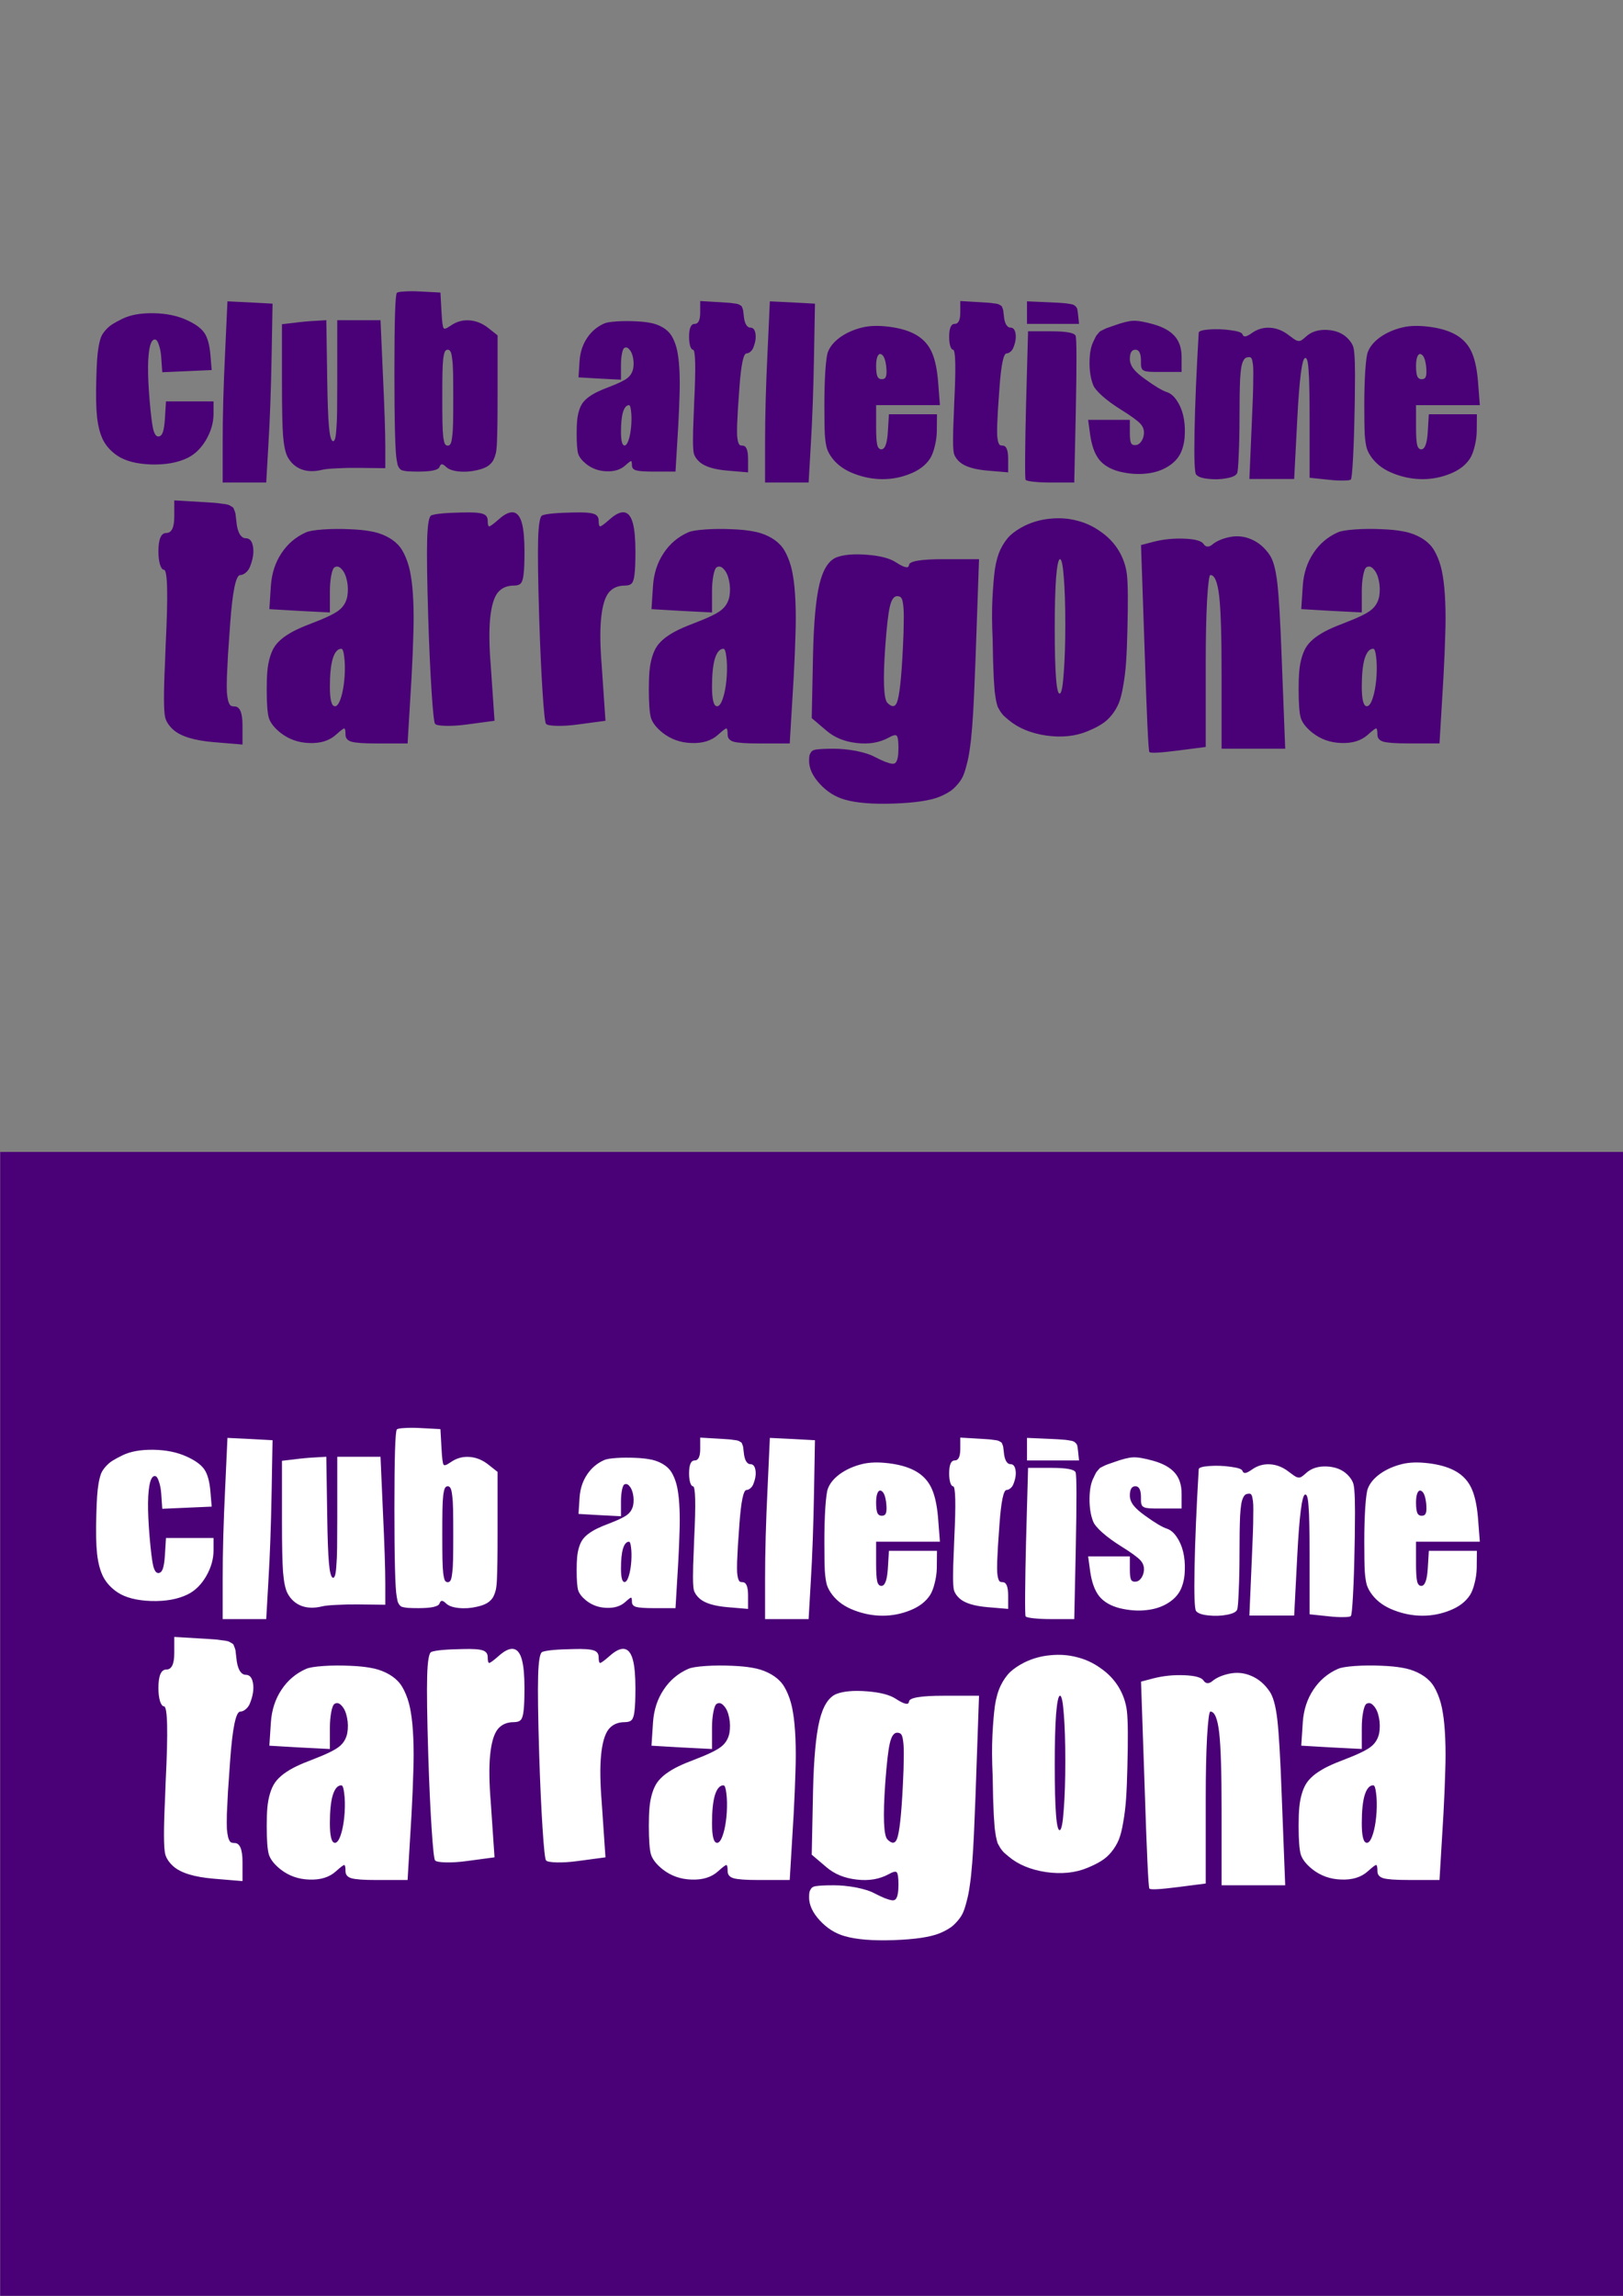
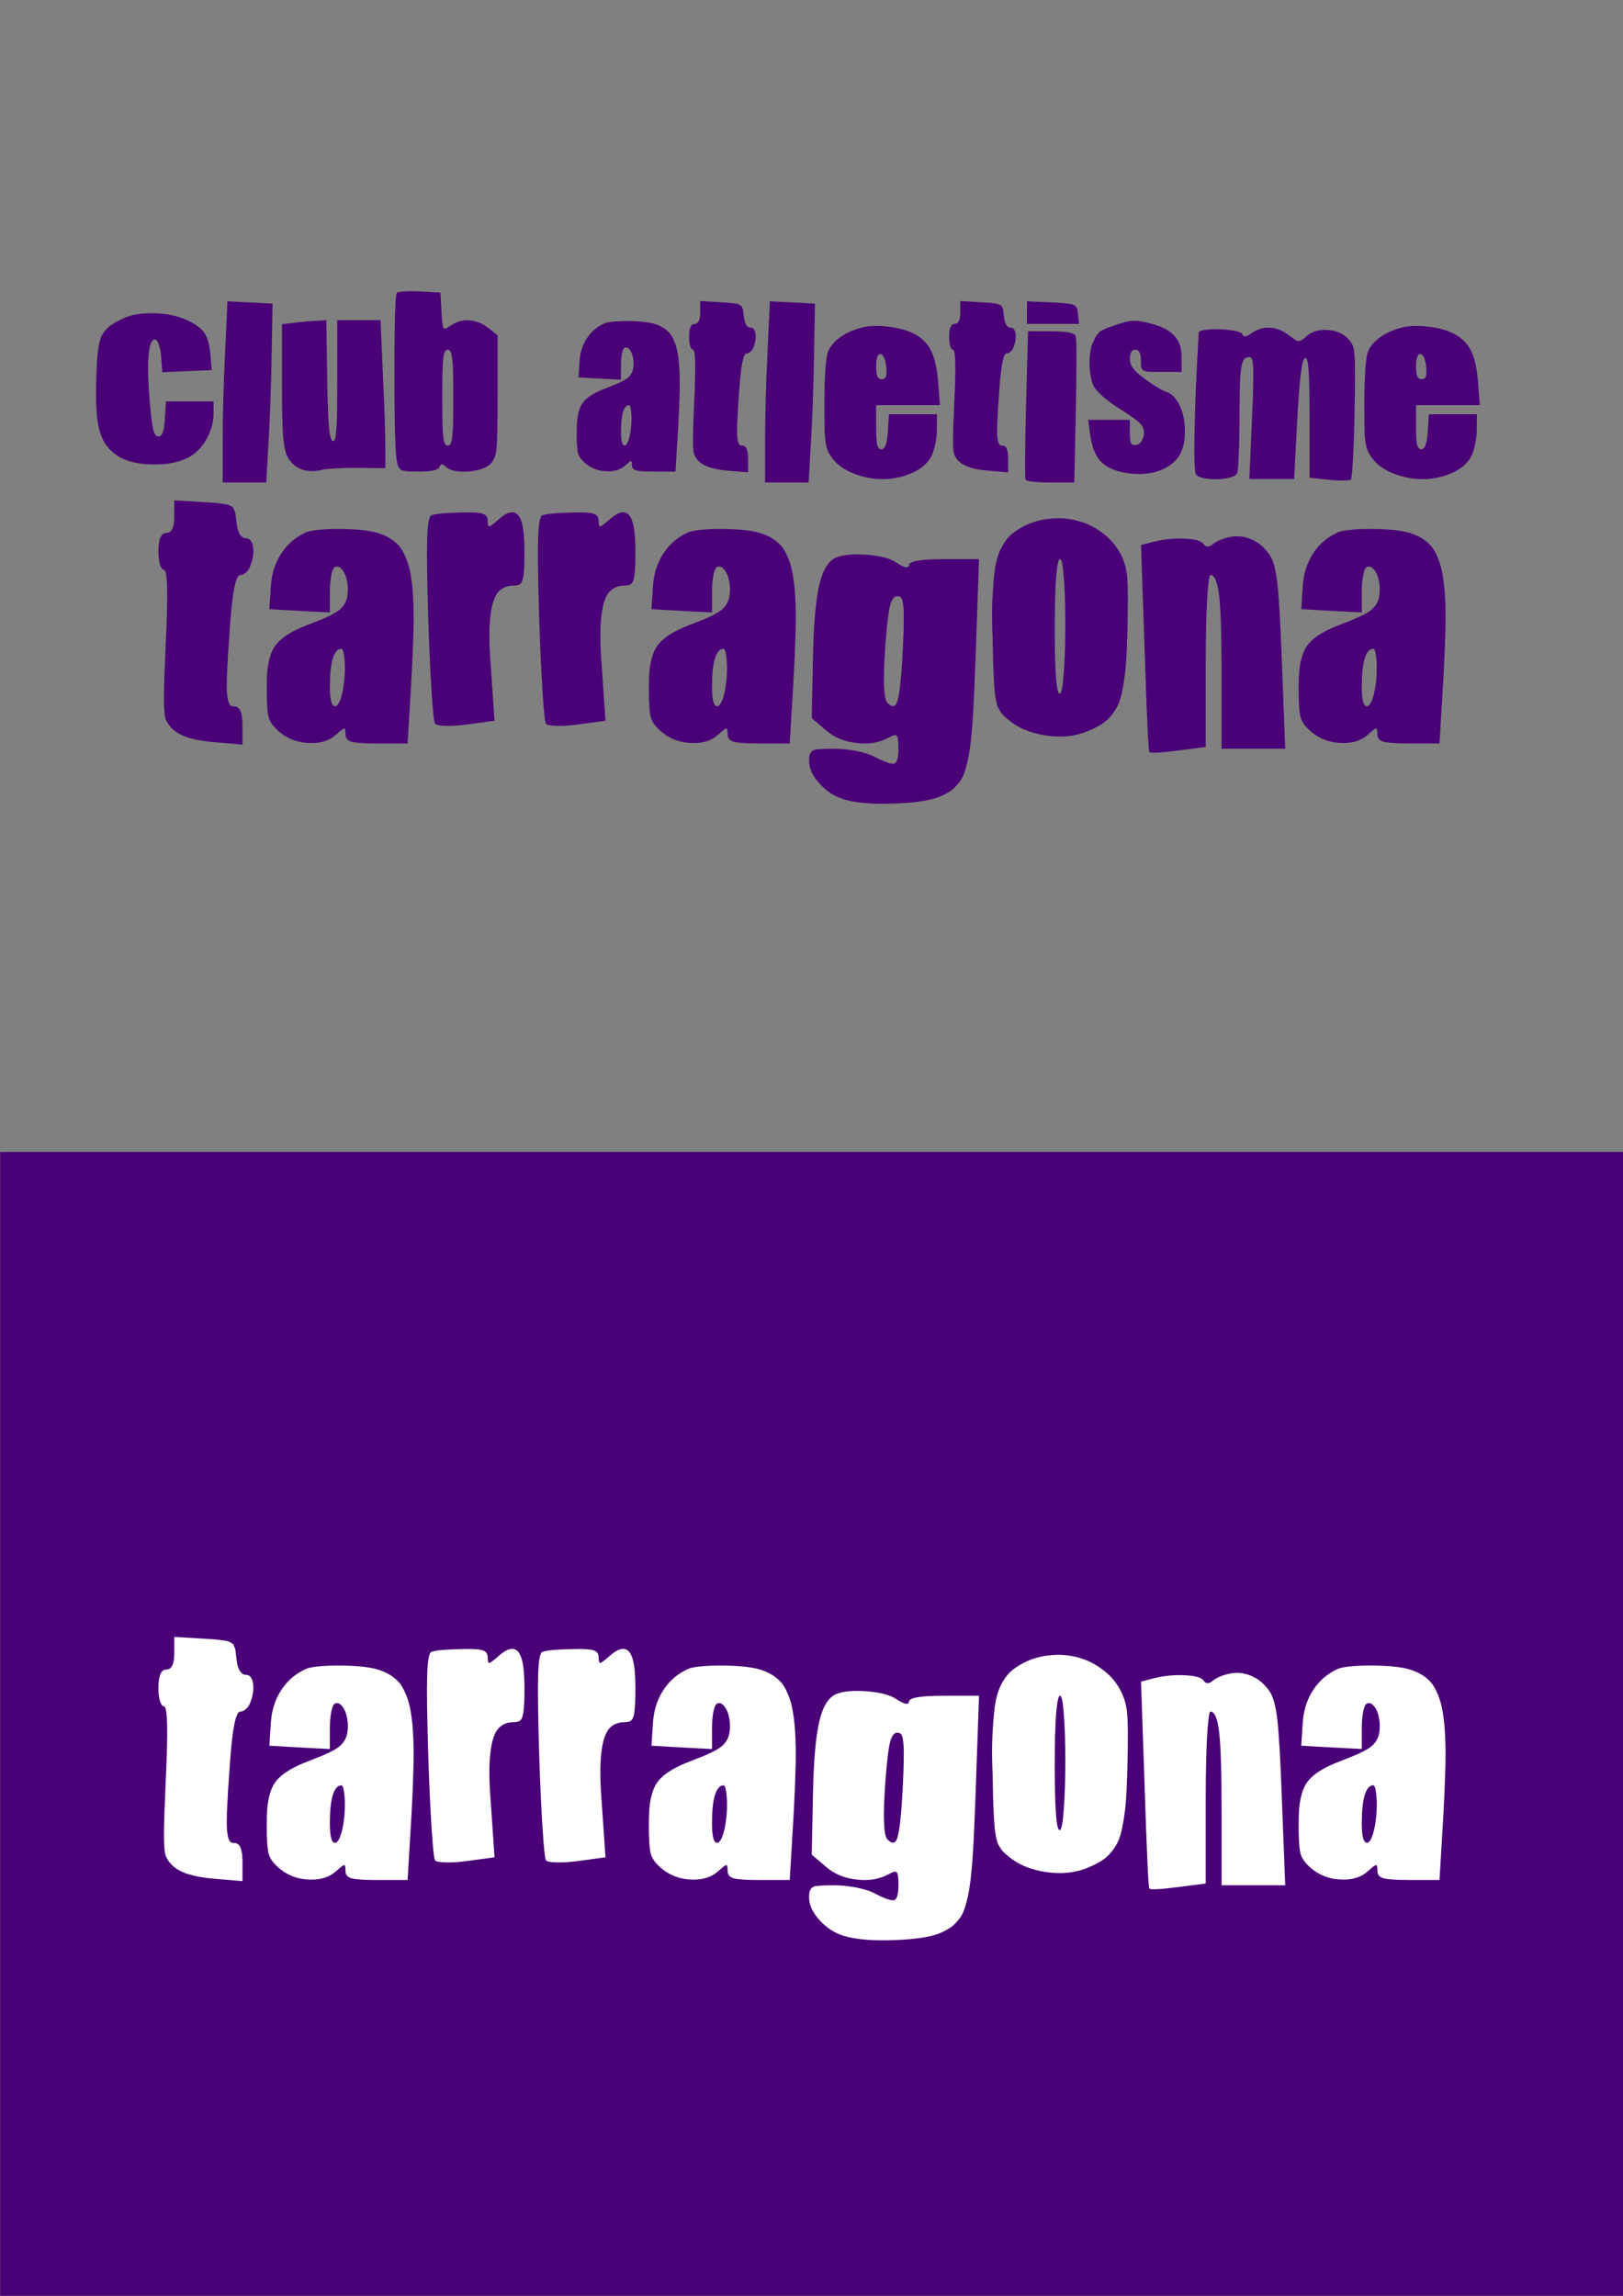
<svg xmlns="http://www.w3.org/2000/svg" xmlns:ns1="http://www.inkscape.org/namespaces/inkscape" xmlns:ns2="http://sodipodi.sourceforge.net/DTD/sodipodi-0.dtd" width="744.094" height="1052.362" id="svg4968" version="1.1" ns1:version="0.48.4 r9939" ns2:docname="lletres-cat.pdf">
  <rect width="100%" height="100%" fill="#808080" stroke="none" />
  <defs id="defs4970" />
  <ns2:namedview id="base" pagecolor="#7012a5" bordercolor="#666666" borderopacity="1.0" ns1:pageopacity="0" ns1:pageshadow="2" ns1:zoom="0.49497475" ns1:cx="694.22723" ns1:cy="550.60194" ns1:document-units="px" showgrid="false" ns1:window-width="1366" ns1:window-height="713" ns1:window-x="0" ns1:window-y="27" ns1:window-maximized="1" ns1:current-layer="g4620" />
  <g transform="matrix(0.659,0,0,0.659,191.529,-383.987)" id="g4620">
    <rect style="fill:#4a0077;fill-opacity:1;stroke:none" id="rect5092" width="1134.842" height="797.099" x="-290.491" y="1383.936" ry="0" />
    <rect style="fill:#4a0077;fill-opacity:0;stroke:none" id="rect5090" width="511.429" height="951.429" x="-500" y="-90.191" transform="matrix(1.517,0,0,1.517,-290.491,1049.94)" ry="41.85" />
    <g id="g5602" transform="matrix(10.407,0,0,10.407,-1954.048,-2315.716)">
      <g style="display:inline" id="g5604" transform="matrix(1.096,0,0,1.096,-1518.534,1133.346)">
        <g ns1:export-ydpi="90" ns1:export-xdpi="90" ns1:export-filename="C:\Users\Didac\Desktop\proposta2.png" transform="matrix(0.361,0,0,0.363,-161.363,-943.827)" id="g5606" style="stroke:#4a0077;stroke-opacity:1;display:inline">
          <g transform="translate(4017.999,84.322)" id="g5608" />
        </g>
      </g>
    </g>
    <g id="g4616" transform="matrix(2.414,0,0,2.414,-613.53,-1322.044)">
      <g id="g4746" transform="matrix(1.326,0,0,1.326,-132.898,-493.18)">
-         <path ns1:connector-curvature="0" style="font-size:30.916px;font-style:normal;font-variant:normal;font-weight:bold;font-stretch:normal;fill:#ffffff;fill-opacity:1;stroke:none;display:inline;font-family:Blazed;-inkscape-font-specification:Sans Bold" d="m 227.706,1283.224 c 1.745,-0.85 3.995,-1.253 6.747,-1.208 2.753,0.045 5.158,0.537 7.217,1.477 1.88,0.85 3.167,1.79 3.86,2.82 0.694,1.03 1.13,2.641 1.309,4.834 l 0.269,3.223 -5.371,0.235 -5.371,0.235 -0.235,-3.357 c -0.067,-0.94 -0.224,-1.768 -0.47,-2.484 -0.224,-0.739 -0.47,-1.153 -0.738,-1.242 -0.492,-0.157 -0.884,0.257 -1.175,1.242 -0.582,2.103 -0.627,6.087 -0.134,11.95 0.269,3.088 0.526,5.17 0.772,6.244 0.268,1.074 0.638,1.611 1.108,1.611 0.425,0 0.75,-0.291 0.974,-0.873 0.224,-0.604 0.38,-1.589 0.47,-2.954 l 0.235,-3.793 5.17,0 5.169,0 0,2.652 c 0,1.925 -0.537,3.816 -1.611,5.673 -1.074,1.835 -2.406,3.144 -3.995,3.928 -2.126,1.052 -4.778,1.533 -7.956,1.444 -3.178,-0.112 -5.628,-0.75 -7.351,-1.913 -1.32,-0.895 -2.327,-1.98 -3.021,-3.256 -0.671,-1.275 -1.13,-2.954 -1.376,-5.035 -0.224,-2.104 -0.28,-4.923 -0.168,-8.459 0.045,-1.701 0.1,-3.055 0.168,-4.062 0.067,-1.029 0.179,-2.003 0.336,-2.921 0.179,-0.94 0.369,-1.656 0.571,-2.148 0.224,-0.492 0.559,-0.985 1.007,-1.477 0.47,-0.515 0.962,-0.929 1.477,-1.242 0.537,-0.336 1.242,-0.716 2.115,-1.141 m 22.323,7.217 0.504,-11.01 4.901,0.235 4.901,0.269 -0.201,11.212 c -0.134,7.497 -0.369,13.987 -0.705,19.47 l -0.47,8.191 -4.733,0 -4.733,0 0,-8.694 c 0,-5.796 0.179,-12.353 0.537,-19.671 m 14.972,-6.344 c 1.723,-0.224 3.323,-0.369 4.8,-0.436 l 2.215,-0.134 0.201,12.957 c 0.067,4.722 0.19,8.09 0.369,10.104 0.179,2.014 0.459,3.088 0.839,3.223 0.179,0.067 0.336,-0.079 0.47,-0.436 0.134,-0.381 0.235,-1.085 0.302,-2.115 0.09,-1.029 0.146,-2.361 0.168,-3.994 0.022,-1.656 0.034,-3.793 0.034,-6.412 l 0,-13.326 4.7,0 4.699,0 0.504,11.447 c 0.358,7.609 0.537,12.969 0.537,16.079 l 0,4.632 -5.807,-0.067 c -1.611,-0.022 -3.2,0.012 -4.767,0.1 -1.544,0.067 -2.618,0.179 -3.222,0.336 -1.678,0.403 -3.167,0.358 -4.465,-0.134 -1.298,-0.515 -2.294,-1.421 -2.988,-2.719 -0.47,-0.895 -0.795,-2.428 -0.974,-4.599 -0.157,-2.171 -0.235,-5.819 -0.235,-10.943 l 0,-13.259 2.618,-0.302 m 22.356,-6.512 c 0.157,-0.157 0.716,-0.257 1.678,-0.302 0.985,-0.067 2.092,-0.067 3.323,0 l 4.465,0.235 0.235,4.196 c 0.112,2.171 0.269,3.357 0.47,3.558 0.179,0.202 0.604,0.067 1.276,-0.403 0.067,-0.045 0.157,-0.1 0.268,-0.168 1.208,-0.85 2.54,-1.231 3.995,-1.141 1.455,0.09 2.82,0.626 4.095,1.611 l 2.081,1.645 0,13.192 c 0,2.663 -0.012,4.7 -0.033,6.109 -0.022,1.41 -0.057,2.697 -0.1,3.86 -0.045,1.164 -0.134,2.014 -0.269,2.551 -0.134,0.515 -0.291,0.951 -0.47,1.309 -0.157,0.336 -0.403,0.66 -0.739,0.974 -0.582,0.582 -1.544,1.018 -2.887,1.309 -1.32,0.313 -2.641,0.403 -3.961,0.268 -1.298,-0.134 -2.215,-0.47 -2.752,-1.007 -0.403,-0.381 -0.705,-0.559 -0.906,-0.537 -0.201,0 -0.369,0.19 -0.503,0.571 -0.246,0.671 -1.768,1.007 -4.565,1.007 -0.806,0 -1.399,-0.012 -1.779,-0.033 -0.358,0 -0.738,-0.033 -1.141,-0.1 -0.403,-0.067 -0.671,-0.134 -0.806,-0.201 -0.134,-0.067 -0.291,-0.213 -0.47,-0.436 -0.157,-0.246 -0.269,-0.47 -0.336,-0.671 -0.045,-0.224 -0.112,-0.571 -0.201,-1.041 -0.336,-1.723 -0.504,-8.124 -0.504,-19.201 0,-11.077 0.179,-16.795 0.537,-17.153 m 12.219,28.13 c 0.022,-1.276 0.033,-3.055 0.033,-5.337 0,-2.283 -0.012,-4.062 -0.033,-5.338 -0.022,-1.276 -0.09,-2.316 -0.201,-3.122 -0.09,-0.806 -0.212,-1.331 -0.369,-1.578 -0.134,-0.269 -0.336,-0.403 -0.604,-0.403 -0.246,10e-5 -0.448,0.134 -0.604,0.403 -0.134,0.246 -0.257,0.772 -0.369,1.578 -0.09,0.806 -0.146,1.846 -0.168,3.122 -0.022,1.276 -0.034,3.055 -0.034,5.338 0,2.283 0.012,4.062 0.034,5.337 0.022,1.276 0.079,2.316 0.168,3.122 0.112,0.805 0.235,1.331 0.369,1.578 0.157,0.246 0.358,0.369 0.604,0.369 0.268,0 0.47,-0.123 0.604,-0.369 0.157,-0.246 0.28,-0.772 0.369,-1.578 0.112,-0.806 0.179,-1.846 0.201,-3.122 m 32.863,-21.484 c 0.448,-0.202 1.32,-0.347 2.618,-0.436 1.298,-0.09 2.652,-0.1 4.062,-0.034 1.208,0.045 2.238,0.146 3.088,0.302 0.85,0.134 1.645,0.381 2.383,0.739 0.738,0.358 1.343,0.783 1.813,1.276 0.47,0.47 0.884,1.141 1.242,2.014 0.358,0.851 0.615,1.79 0.772,2.82 0.179,1.03 0.302,2.339 0.369,3.927 0.067,1.589 0.067,3.279 0,5.069 -0.045,1.768 -0.134,3.905 -0.268,6.411 l -0.604,10.104 -4.733,0 c -1.925,0 -3.2,-0.09 -3.827,-0.269 -0.604,-0.179 -0.906,-0.537 -0.906,-1.074 0,-0.627 -0.067,-0.94 -0.201,-0.94 -0.134,0 -0.548,0.313 -1.242,0.94 -1.007,0.917 -2.361,1.343 -4.062,1.276 -1.679,-0.045 -3.156,-0.571 -4.431,-1.578 -0.917,-0.739 -1.499,-1.477 -1.745,-2.216 -0.224,-0.739 -0.336,-2.204 -0.336,-4.397 0,-1.119 0.033,-2.048 0.1,-2.786 0.067,-0.761 0.201,-1.477 0.403,-2.148 0.201,-0.671 0.459,-1.231 0.772,-1.678 0.313,-0.448 0.75,-0.884 1.309,-1.309 0.582,-0.425 1.22,-0.805 1.913,-1.141 0.694,-0.336 1.578,-0.705 2.652,-1.108 1.925,-0.739 3.211,-1.365 3.86,-1.88 0.671,-0.515 1.097,-1.208 1.276,-2.081 0.134,-0.783 0.123,-1.566 -0.034,-2.35 -0.157,-0.806 -0.425,-1.41 -0.806,-1.813 -0.358,-0.425 -0.727,-0.526 -1.108,-0.302 -0.201,0.134 -0.369,0.559 -0.504,1.276 -0.134,0.716 -0.201,1.51 -0.201,2.383 l 0,3.223 -4.632,-0.235 -4.599,-0.269 0.235,-3.592 c 0.134,-1.88 0.671,-3.525 1.611,-4.935 0.94,-1.432 2.193,-2.495 3.76,-3.189 m 5.874,21.92 c 0.067,-1.164 0.045,-2.148 -0.067,-2.954 -0.09,-0.806 -0.235,-1.208 -0.436,-1.208 -0.559,0 -0.996,0.504 -1.309,1.51 -0.291,0.985 -0.436,2.406 -0.436,4.263 0,1.947 0.246,2.943 0.738,2.988 0.425,0.045 0.806,-0.615 1.141,-1.981 0.179,-0.761 0.302,-1.633 0.369,-2.618 m 14.971,-24.303 0,-2.484 4.599,0.269 c 0.694,0.045 1.197,0.079 1.511,0.1 0.336,0.022 0.716,0.067 1.141,0.134 0.425,0.045 0.705,0.09 0.839,0.134 0.157,0.022 0.336,0.1 0.537,0.235 0.224,0.112 0.358,0.212 0.403,0.302 0.045,0.09 0.112,0.257 0.201,0.504 0.09,0.246 0.134,0.459 0.134,0.638 0.022,0.179 0.057,0.459 0.1,0.839 0.067,0.806 0.224,1.443 0.47,1.913 0.269,0.47 0.593,0.705 0.974,0.705 0.604,0 0.974,0.448 1.108,1.343 0.134,0.873 -0.022,1.869 -0.47,2.987 -0.134,0.358 -0.347,0.66 -0.638,0.906 -0.291,0.246 -0.57,0.369 -0.839,0.369 -0.671,0 -1.186,2.462 -1.544,7.385 -0.134,1.969 -0.246,3.57 -0.336,4.8 -0.067,1.231 -0.123,2.361 -0.168,3.39 -0.022,1.03 -0.022,1.802 0,2.316 0.045,0.515 0.112,0.951 0.202,1.309 0.112,0.358 0.235,0.593 0.369,0.705 0.157,0.09 0.358,0.134 0.604,0.134 0.806,10e-5 1.209,0.962 1.209,2.887 l 0,2.921 -4.397,-0.369 c -2.954,-0.246 -5.002,-0.873 -6.143,-1.88 -0.649,-0.582 -1.063,-1.197 -1.242,-1.846 -0.246,-0.985 -0.257,-3.793 -0.033,-8.426 0.022,-0.694 0.057,-1.589 0.1,-2.685 0.38,-7.631 0.291,-11.447 -0.269,-11.447 -0.224,10e-5 -0.425,-0.269 -0.604,-0.805 -0.157,-0.559 -0.235,-1.22 -0.235,-1.981 0,-1.88 0.403,-2.82 1.209,-2.82 0.805,0 1.209,-0.828 1.209,-2.484 m 14.636,8.593 0.503,-11.01 4.901,0.235 4.901,0.269 -0.202,11.212 c -0.134,7.497 -0.369,13.987 -0.705,19.47 l -0.47,8.19 -4.733,0 -4.733,0 0,-8.694 c 0,-5.796 0.179,-12.353 0.537,-19.671 m 20.611,-5.337 c 1.566,-0.38 3.457,-0.436 5.673,-0.168 2.238,0.269 4.095,0.783 5.572,1.544 1.656,0.85 2.876,2.059 3.659,3.625 0.783,1.544 1.298,3.76 1.544,6.646 l 0.403,5.237 -6.949,0 -6.915,0 0,4.8 c 0,1.835 0.078,3.1 0.235,3.793 0.157,0.671 0.459,1.007 0.906,1.007 0.783,0 1.253,-1.264 1.41,-3.793 l 0.235,-3.827 5.203,0 5.237,0 -0.033,3.726 c -0.022,1.097 -0.179,2.204 -0.47,3.323 -0.268,1.097 -0.604,1.958 -1.007,2.585 -0.94,1.432 -2.372,2.529 -4.297,3.29 -1.925,0.783 -3.927,1.175 -6.009,1.175 -2.081,0 -4.14,-0.392 -6.177,-1.175 -2.014,-0.761 -3.581,-1.858 -4.699,-3.29 -0.559,-0.716 -0.962,-1.432 -1.209,-2.148 -0.224,-0.739 -0.38,-1.768 -0.47,-3.088 -0.067,-1.32 -0.1,-3.48 -0.1,-6.479 0,-2.596 0.067,-5.013 0.201,-7.251 0.157,-2.26 0.347,-3.659 0.571,-4.196 0.448,-1.186 1.343,-2.26 2.685,-3.223 1.365,-0.962 2.965,-1.667 4.8,-2.115 m 5.203,8.694 c -0.157,-1.611 -0.515,-2.562 -1.074,-2.853 -0.425,-0.224 -0.75,0.067 -0.973,0.873 -0.112,0.448 -0.168,0.996 -0.168,1.645 0,1.052 0.09,1.801 0.269,2.249 0.179,0.425 0.503,0.638 0.974,0.638 0.448,0 0.739,-0.179 0.873,-0.537 0.157,-0.38 0.19,-1.052 0.1,-2.014 m 16.079,-11.95 0,-2.484 4.599,0.269 c 0.694,0.045 1.197,0.079 1.511,0.1 0.336,0.022 0.716,0.067 1.141,0.134 0.425,0.045 0.705,0.09 0.839,0.134 0.157,0.022 0.336,0.1 0.537,0.235 0.224,0.112 0.358,0.213 0.403,0.302 0.045,0.09 0.112,0.257 0.201,0.504 0.09,0.246 0.134,0.459 0.134,0.638 0.022,0.179 0.057,0.459 0.1,0.839 0.067,0.806 0.224,1.443 0.47,1.913 0.268,0.47 0.593,0.705 0.973,0.705 0.604,0 0.974,0.448 1.108,1.343 0.134,0.873 -0.022,1.869 -0.47,2.987 -0.134,0.358 -0.347,0.66 -0.638,0.906 -0.291,0.246 -0.571,0.369 -0.839,0.369 -0.671,0 -1.186,2.462 -1.544,7.385 -0.134,1.969 -0.246,3.57 -0.336,4.8 -0.067,1.231 -0.123,2.361 -0.168,3.39 -0.022,1.029 -0.022,1.802 0,2.316 0.045,0.515 0.112,0.951 0.202,1.309 0.112,0.358 0.235,0.593 0.369,0.705 0.157,0.09 0.358,0.134 0.604,0.134 0.806,1e-4 1.208,0.962 1.209,2.887 l 0,2.921 -4.397,-0.369 c -2.954,-0.246 -5.002,-0.873 -6.143,-1.88 -0.649,-0.582 -1.063,-1.197 -1.242,-1.846 -0.246,-0.985 -0.257,-3.793 -0.033,-8.426 0.022,-0.694 0.055,-1.589 0.1,-2.685 0.38,-7.631 0.291,-11.447 -0.269,-11.447 -0.224,10e-5 -0.425,-0.269 -0.604,-0.806 -0.157,-0.559 -0.235,-1.22 -0.235,-1.981 0,-1.88 0.403,-2.82 1.208,-2.82 0.806,0 1.208,-0.828 1.208,-2.484 m 14.3,19.939 0.436,-15.844 5.035,0 c 3.335,0 5.102,0.336 5.304,1.007 0.224,0.671 0.235,6.143 0.033,16.415 l -0.336,15.441 -5.102,0 c -1.387,0 -2.618,-0.057 -3.693,-0.168 -1.074,-0.112 -1.667,-0.257 -1.779,-0.436 -0.09,-0.157 -0.123,-1.835 -0.1,-5.035 0.022,-3.223 0.09,-7.016 0.201,-11.38 m 0.201,-19.906 0,-2.45 5.405,0.235 c 1.007,0.045 1.757,0.09 2.249,0.134 0.492,0.022 0.985,0.079 1.477,0.168 0.492,0.067 0.817,0.145 0.974,0.235 0.179,0.067 0.358,0.201 0.537,0.403 0.179,0.202 0.28,0.403 0.302,0.604 0.045,0.202 0.09,0.504 0.134,0.906 l 0.235,2.216 -5.639,0 -5.673,0 0,-2.45 m 18.899,2.82 c 1.857,-0.671 3.256,-1.018 4.196,-1.041 0.962,-0.045 2.406,0.202 4.33,0.739 2.148,0.604 3.715,1.477 4.7,2.619 0.985,1.119 1.477,2.63 1.477,4.532 l 0,3.223 -4.431,0 c -0.649,0 -1.13,0 -1.444,0 -0.313,0 -0.671,-0.012 -1.074,-0.034 -0.381,-0.045 -0.649,-0.079 -0.806,-0.1 -0.134,-0.022 -0.302,-0.09 -0.503,-0.202 -0.179,-0.112 -0.291,-0.202 -0.336,-0.269 -0.045,-0.09 -0.1,-0.235 -0.168,-0.436 -0.045,-0.224 -0.067,-0.414 -0.067,-0.571 0,-0.179 0,-0.448 0,-0.806 0,-1.611 -0.403,-2.417 -1.209,-2.417 -0.806,0 -1.208,0.671 -1.208,2.014 0,0.716 0.257,1.421 0.772,2.115 0.515,0.671 1.354,1.421 2.518,2.249 2.193,1.589 3.793,2.54 4.8,2.853 0.783,0.269 1.488,0.873 2.115,1.813 0.626,0.918 1.085,1.981 1.376,3.189 0.291,1.208 0.414,2.518 0.369,3.928 -0.022,1.41 -0.258,2.686 -0.705,3.827 -0.515,1.343 -1.477,2.462 -2.887,3.357 -1.388,0.873 -2.999,1.399 -4.834,1.578 -1.813,0.201 -3.737,0.057 -5.774,-0.436 -1.969,-0.515 -3.446,-1.388 -4.431,-2.618 -0.962,-1.231 -1.611,-3.032 -1.947,-5.404 l -0.436,-3.223 4.532,0 4.532,0 0,2.853 c 0,1.119 0.09,1.857 0.268,2.216 0.201,0.358 0.582,0.492 1.141,0.403 0.403,-0.067 0.761,-0.324 1.074,-0.772 0.313,-0.448 0.504,-0.974 0.571,-1.578 0.09,-0.873 -0.168,-1.634 -0.772,-2.283 -0.582,-0.649 -2.003,-1.678 -4.263,-3.088 -1.544,-0.962 -2.876,-1.936 -3.995,-2.921 -1.119,-1.007 -1.79,-1.824 -2.014,-2.45 -0.537,-1.387 -0.795,-3.043 -0.772,-4.968 0.022,-1.925 0.313,-3.424 0.873,-4.498 0.246,-0.492 0.403,-0.817 0.47,-0.974 0.067,-0.157 0.224,-0.369 0.47,-0.638 0.246,-0.291 0.392,-0.459 0.436,-0.504 0.067,-0.045 0.302,-0.168 0.705,-0.369 0.403,-0.201 0.705,-0.335 0.906,-0.403 0.224,-0.09 0.705,-0.258 1.443,-0.504 m 18.429,1.544 c 0.022,-0.358 0.794,-0.593 2.316,-0.705 1.522,-0.112 3.066,-0.057 4.632,0.168 1.566,0.201 2.417,0.492 2.551,0.873 0.112,0.336 0.325,0.492 0.638,0.47 0.313,-0.045 0.772,-0.28 1.376,-0.705 1.208,-0.873 2.54,-1.264 3.995,-1.175 1.455,0.09 2.82,0.638 4.095,1.645 0.761,0.582 1.298,0.951 1.611,1.108 0.336,0.134 0.638,0.157 0.906,0.067 0.269,-0.112 0.683,-0.425 1.242,-0.94 1.141,-1.029 2.641,-1.499 4.498,-1.41 1.88,0.09 3.379,0.694 4.498,1.813 0.671,0.671 1.097,1.354 1.276,2.048 0.291,1.119 0.392,4.33 0.302,9.634 0,0.985 -0.022,2.417 -0.067,4.297 -0.067,3.872 -0.179,7.262 -0.336,10.171 -0.157,2.887 -0.313,4.397 -0.47,4.532 -0.134,0.157 -0.671,0.235 -1.611,0.235 -0.94,0.022 -1.992,-0.033 -3.155,-0.168 l -4.196,-0.437 0,-13.192 c 0,-2.596 -0.022,-4.711 -0.067,-6.344 -0.022,-1.634 -0.079,-2.954 -0.168,-3.961 -0.067,-1.029 -0.168,-1.723 -0.302,-2.081 -0.112,-0.358 -0.269,-0.503 -0.47,-0.436 -0.671,0.246 -1.231,4.688 -1.679,13.327 l -0.671,12.957 -4.867,0 -4.867,0 0.571,-13.259 c 0.09,-1.969 0.157,-3.592 0.201,-4.867 0.045,-1.298 0.067,-2.473 0.067,-3.525 0.022,-1.052 0.022,-1.857 0,-2.417 -0.022,-0.582 -0.079,-1.063 -0.168,-1.444 -0.067,-0.403 -0.157,-0.66 -0.269,-0.772 -0.09,-0.134 -0.224,-0.201 -0.403,-0.201 -0.313,10e-5 -0.582,0.055 -0.806,0.168 -0.201,0.112 -0.392,0.358 -0.571,0.739 -0.179,0.38 -0.313,0.862 -0.403,1.443 -0.09,0.559 -0.168,1.365 -0.235,2.417 -0.045,1.052 -0.079,2.227 -0.1,3.525 -0.022,1.298 -0.033,2.943 -0.033,4.935 -1.1e-4,2.932 -0.057,5.572 -0.168,7.922 -0.09,2.35 -0.201,3.692 -0.336,4.028 -0.179,0.515 -0.929,0.895 -2.249,1.141 -1.298,0.246 -2.641,0.291 -4.028,0.134 -1.365,-0.134 -2.249,-0.448 -2.652,-0.94 -0.336,-0.403 -0.448,-3.547 -0.336,-9.433 0.112,-5.908 0.414,-13.036 0.906,-21.383 m 44.243,-1.141 c 1.566,-0.38 3.457,-0.436 5.673,-0.168 2.238,0.269 4.095,0.783 5.572,1.544 1.656,0.85 2.876,2.059 3.659,3.625 0.783,1.544 1.298,3.76 1.544,6.646 l 0.403,5.237 -6.949,0 -6.915,0 0,4.8 c 0,1.835 0.079,3.099 0.235,3.793 0.157,0.671 0.459,1.007 0.906,1.007 0.783,0 1.253,-1.264 1.41,-3.793 l 0.235,-3.827 5.203,0 5.237,0 -0.033,3.726 c -0.022,1.097 -0.179,2.204 -0.47,3.323 -0.268,1.097 -0.604,1.958 -1.007,2.585 -0.94,1.432 -2.372,2.529 -4.297,3.29 -1.925,0.783 -3.928,1.175 -6.009,1.175 -2.081,0 -4.14,-0.392 -6.177,-1.175 -2.014,-0.761 -3.58,-1.857 -4.7,-3.29 -0.559,-0.716 -0.962,-1.432 -1.208,-2.148 -0.224,-0.739 -0.38,-1.768 -0.47,-3.088 -0.067,-1.32 -0.1,-3.48 -0.1,-6.479 0,-2.596 0.067,-5.013 0.201,-7.251 0.157,-2.26 0.347,-3.659 0.571,-4.196 0.448,-1.186 1.343,-2.26 2.685,-3.222 1.365,-0.962 2.965,-1.667 4.8,-2.115 m 5.203,8.694 c -0.157,-1.611 -0.515,-2.562 -1.074,-2.853 -0.425,-0.224 -0.75,0.067 -0.973,0.873 -0.112,0.448 -0.168,0.996 -0.168,1.645 0,1.052 0.09,1.802 0.269,2.249 0.179,0.425 0.503,0.638 0.973,0.638 0.448,0 0.738,-0.179 0.873,-0.537 0.157,-0.38 0.19,-1.052 0.1,-2.014" id="text5514-7" ns1:export-filename="/home/mitsu/Atletisme/Media/Samarretes/20anys-nooficial.png" ns1:export-xdpi="90" ns1:export-ydpi="90" />
        <path ns1:connector-curvature="0" style="font-size:44.063px;font-style:normal;font-variant:normal;font-weight:bold;font-stretch:normal;fill:#ffffff;fill-opacity:1;stroke:none;display:inline;font-family:Blazed;-inkscape-font-specification:Sans Bold" d="m 238.974,1326.23 0,-3.54 6.554,0.383 c 0.989,0.064 1.706,0.112 2.153,0.143 0.478,0.033 1.021,0.095 1.627,0.191 0.606,0.064 1.005,0.128 1.196,0.191 0.223,0.032 0.478,0.144 0.765,0.335 0.319,0.16 0.51,0.303 0.574,0.43 0.064,0.128 0.159,0.367 0.287,0.718 0.128,0.351 0.191,0.654 0.192,0.909 0.031,0.255 0.079,0.654 0.143,1.196 0.096,1.148 0.319,2.057 0.67,2.727 0.383,0.67 0.845,1.005 1.388,1.005 0.861,0 1.387,0.638 1.579,1.914 0.191,1.244 -0.032,2.663 -0.67,4.258 -0.191,0.51 -0.494,0.941 -0.909,1.292 -0.415,0.351 -0.813,0.526 -1.196,0.526 -0.957,10e-5 -1.69,3.509 -2.201,10.525 -0.191,2.807 -0.351,5.087 -0.478,6.842 -0.097,1.754 -0.175,3.365 -0.239,4.832 -0.032,1.467 -0.032,2.568 0,3.301 0.064,0.734 0.16,1.356 0.287,1.866 0.16,0.51 0.335,0.845 0.526,1.005 0.223,0.128 0.51,0.191 0.861,0.191 1.148,0 1.722,1.371 1.722,4.114 l 0,4.162 -6.267,-0.526 c -4.21,-0.351 -7.129,-1.244 -8.755,-2.679 -0.925,-0.83 -1.515,-1.707 -1.77,-2.631 -0.351,-1.403 -0.367,-5.406 -0.048,-12.008 0.032,-0.989 0.079,-2.265 0.143,-3.827 0.542,-10.876 0.415,-16.314 -0.383,-16.314 -0.319,0 -0.606,-0.383 -0.861,-1.148 -0.223,-0.797 -0.335,-1.738 -0.335,-2.823 0,-2.679 0.574,-4.019 1.722,-4.019 1.148,0 1.722,-1.18 1.722,-3.54 m 28.658,3.397 c 0.638,-0.287 1.882,-0.494 3.732,-0.622 1.85,-0.128 3.78,-0.143 5.789,-0.048 1.722,0.064 3.19,0.207 4.402,0.431 1.212,0.192 2.344,0.542 3.397,1.053 1.052,0.51 1.914,1.117 2.584,1.818 0.67,0.67 1.26,1.627 1.77,2.87 0.51,1.212 0.877,2.552 1.1,4.019 0.255,1.467 0.431,3.333 0.526,5.598 0.097,2.264 0.097,4.673 0,7.224 -0.064,2.52 -0.192,5.566 -0.383,9.138 l -0.861,14.401 -6.746,0 c -2.743,0 -4.561,-0.128 -5.454,-0.383 -0.861,-0.255 -1.292,-0.765 -1.292,-1.531 0,-0.893 -0.097,-1.34 -0.287,-1.34 -0.192,0 -0.782,0.447 -1.77,1.34 -1.435,1.308 -3.365,1.914 -5.789,1.818 -2.392,-0.064 -4.497,-0.813 -6.315,-2.249 -1.308,-1.053 -2.137,-2.105 -2.488,-3.158 -0.319,-1.053 -0.478,-3.142 -0.478,-6.267 0,-1.595 0.048,-2.918 0.144,-3.971 0.096,-1.085 0.287,-2.105 0.574,-3.062 0.287,-0.957 0.654,-1.754 1.1,-2.392 0.447,-0.638 1.068,-1.26 1.866,-1.866 0.829,-0.606 1.738,-1.148 2.727,-1.627 0.989,-0.478 2.249,-1.004 3.78,-1.579 2.743,-1.052 4.577,-1.946 5.502,-2.679 0.957,-0.734 1.563,-1.722 1.818,-2.966 0.191,-1.116 0.175,-2.232 -0.048,-3.349 -0.223,-1.148 -0.606,-2.009 -1.148,-2.583 -0.51,-0.606 -1.036,-0.75 -1.579,-0.431 -0.287,0.191 -0.526,0.797 -0.718,1.818 -0.191,1.021 -0.287,2.153 -0.287,3.397 l 0,4.593 -6.602,-0.335 -6.554,-0.383 0.335,-5.119 c 0.191,-2.679 0.957,-5.023 2.296,-7.033 1.34,-2.041 3.126,-3.556 5.358,-4.545 m 8.372,31.241 c 0.096,-1.659 0.064,-3.062 -0.097,-4.21 -0.128,-1.148 -0.335,-1.722 -0.622,-1.722 -0.797,0 -1.419,0.718 -1.866,2.153 -0.415,1.403 -0.622,3.429 -0.622,6.076 0,2.775 0.351,4.194 1.053,4.258 0.606,0.064 1.148,-0.877 1.627,-2.823 0.255,-1.084 0.431,-2.328 0.526,-3.732 m 18.85,-34.925 c 0.925,-0.351 3.189,-0.558 6.794,-0.622 2.169,-0.064 3.62,0.032 4.354,0.287 0.734,0.223 1.1,0.718 1.1,1.483 0,0.829 0.112,1.244 0.335,1.244 0.255,-0.031 0.909,-0.51 1.961,-1.435 2.679,-2.424 4.401,-2.137 5.167,0.861 0.351,1.371 0.526,3.381 0.526,6.028 0,2.328 -0.064,3.971 -0.191,4.928 -0.096,0.957 -0.287,1.611 -0.574,1.962 -0.287,0.351 -0.797,0.526 -1.531,0.526 -1.563,0 -2.759,0.542 -3.588,1.627 -0.797,1.085 -1.324,2.934 -1.579,5.55 -0.255,2.584 -0.207,6.012 0.143,10.286 l 0.813,11.913 -6.076,0.814 c -1.659,0.223 -3.158,0.319 -4.497,0.287 -1.34,-0.032 -2.121,-0.175 -2.344,-0.43 -0.223,-0.255 -0.478,-2.615 -0.766,-7.081 -0.287,-4.465 -0.526,-9.728 -0.718,-15.788 -0.255,-8.229 -0.335,-13.97 -0.239,-17.224 0.096,-3.285 0.399,-5.023 0.909,-5.215 m 24.113,0 c 0.925,-0.351 3.189,-0.558 6.794,-0.622 2.169,-0.064 3.62,0.032 4.354,0.287 0.734,0.223 1.101,0.718 1.101,1.483 0,0.829 0.112,1.244 0.335,1.244 0.255,-0.031 0.909,-0.51 1.962,-1.435 2.679,-2.424 4.401,-2.137 5.167,0.861 0.351,1.371 0.526,3.381 0.526,6.028 0,2.328 -0.064,3.971 -0.191,4.928 -0.096,0.957 -0.287,1.611 -0.574,1.962 -0.287,0.351 -0.797,0.526 -1.531,0.526 -1.563,0 -2.759,0.542 -3.588,1.627 -0.797,1.085 -1.324,2.934 -1.579,5.55 -0.255,2.584 -0.207,6.012 0.143,10.286 l 0.813,11.913 -6.076,0.814 c -1.658,0.223 -3.158,0.319 -4.497,0.287 -1.34,-0.032 -2.121,-0.175 -2.344,-0.43 -0.223,-0.255 -0.478,-2.615 -0.765,-7.081 -0.287,-4.465 -0.526,-9.728 -0.718,-15.788 -0.255,-8.229 -0.335,-13.97 -0.239,-17.224 0.096,-3.285 0.399,-5.023 0.909,-5.215 m 31.72,3.684 c 0.638,-0.287 1.882,-0.494 3.732,-0.622 1.85,-0.128 3.78,-0.143 5.789,-0.048 1.722,0.064 3.19,0.207 4.402,0.43 1.212,0.191 2.344,0.542 3.397,1.053 1.053,0.51 1.914,1.116 2.584,1.818 0.67,0.67 1.26,1.627 1.77,2.87 0.51,1.212 0.877,2.552 1.1,4.019 0.255,1.467 0.431,3.333 0.526,5.598 0.096,2.265 0.096,4.673 0,7.224 -0.064,2.52 -0.191,5.566 -0.383,9.138 l -0.861,14.401 -6.746,0 c -2.743,0 -4.561,-0.128 -5.454,-0.383 -0.861,-0.255 -1.292,-0.765 -1.292,-1.531 0,-0.893 -0.096,-1.339 -0.287,-1.339 -0.192,0 -0.782,0.446 -1.77,1.339 -1.435,1.308 -3.365,1.914 -5.789,1.818 -2.392,-0.064 -4.497,-0.814 -6.315,-2.249 -1.308,-1.052 -2.137,-2.105 -2.488,-3.158 -0.319,-1.053 -0.479,-3.142 -0.479,-6.267 0,-1.595 0.048,-2.918 0.144,-3.971 0.096,-1.085 0.287,-2.105 0.574,-3.062 0.287,-0.957 0.654,-1.754 1.1,-2.392 0.447,-0.638 1.068,-1.26 1.866,-1.866 0.829,-0.606 1.738,-1.148 2.727,-1.627 0.989,-0.478 2.249,-1.005 3.78,-1.579 2.743,-1.052 4.577,-1.946 5.502,-2.679 0.957,-0.734 1.563,-1.722 1.818,-2.966 0.191,-1.116 0.175,-2.233 -0.048,-3.349 -0.223,-1.148 -0.606,-2.009 -1.148,-2.583 -0.51,-0.606 -1.037,-0.75 -1.579,-0.43 -0.287,0.191 -0.526,0.797 -0.718,1.818 -0.191,1.021 -0.287,2.153 -0.287,3.397 l 0,4.593 -6.602,-0.335 -6.554,-0.383 0.335,-5.119 c 0.191,-2.679 0.957,-5.024 2.297,-7.033 1.34,-2.041 3.126,-3.556 5.358,-4.545 m 8.373,31.241 c 0.096,-1.659 0.064,-3.062 -0.096,-4.21 -0.128,-1.148 -0.335,-1.722 -0.622,-1.722 -0.797,0 -1.419,0.718 -1.866,2.153 -0.415,1.403 -0.622,3.429 -0.622,6.076 0,2.775 0.351,4.194 1.052,4.258 0.606,0.064 1.148,-0.877 1.627,-2.823 0.255,-1.084 0.431,-2.328 0.526,-3.732 m 23.826,-25.787 c 1.563,-0.606 3.78,-0.797 6.65,-0.574 2.871,0.223 4.96,0.765 6.267,1.627 1.722,1.116 2.663,1.372 2.823,0.765 0.032,-0.031 0.048,-0.079 0.048,-0.143 0,-0.861 2.536,-1.292 7.607,-1.292 l 7.607,0 -0.766,21.864 c -0.128,3.253 -0.239,5.964 -0.335,8.133 -0.097,2.169 -0.223,4.29 -0.383,6.363 -0.159,2.041 -0.335,3.668 -0.526,4.88 -0.159,1.244 -0.399,2.44 -0.718,3.588 -0.287,1.148 -0.59,2.025 -0.909,2.631 -0.319,0.606 -0.75,1.196 -1.292,1.77 -0.51,0.574 -1.037,1.021 -1.579,1.339 -0.542,0.351 -1.228,0.702 -2.057,1.053 -2.042,0.829 -5.358,1.324 -9.951,1.483 -4.593,0.16 -8.149,-0.128 -10.669,-0.861 -2.041,-0.574 -3.843,-1.706 -5.406,-3.397 -1.563,-1.69 -2.344,-3.365 -2.344,-5.024 0,-0.542 0.032,-0.957 0.096,-1.244 0.097,-0.255 0.223,-0.494 0.383,-0.718 0.159,-0.223 0.462,-0.383 0.909,-0.478 0.478,-0.064 1.005,-0.112 1.579,-0.144 0.574,-0.033 1.387,-0.048 2.44,-0.048 1.499,0 3.11,0.16 4.832,0.478 1.722,0.351 3.03,0.765 3.923,1.244 0.989,0.51 1.77,0.877 2.344,1.1 0.574,0.223 1.069,0.367 1.483,0.43 0.415,0.064 0.718,-0.048 0.909,-0.335 0.191,-0.287 0.319,-0.654 0.383,-1.1 0.097,-0.447 0.143,-1.101 0.143,-1.962 0,-1.531 -0.128,-2.424 -0.383,-2.679 -0.223,-0.255 -0.813,-0.112 -1.77,0.43 -2.009,1.085 -4.322,1.467 -6.937,1.148 -2.615,-0.287 -4.8,-1.18 -6.555,-2.679 l -3.205,-2.727 0.287,-13.922 c 0.16,-6.921 0.622,-11.977 1.388,-15.166 0.765,-3.19 1.993,-5.135 3.684,-5.837 m 14.448,19.855 c 0.128,-2.552 0.191,-4.529 0.191,-5.933 0.031,-1.403 0,-2.536 -0.096,-3.397 -0.097,-0.893 -0.239,-1.467 -0.431,-1.722 -0.191,-0.255 -0.494,-0.383 -0.909,-0.383 -0.702,10e-5 -1.228,0.75 -1.579,2.249 -0.351,1.467 -0.686,4.37 -1.005,8.707 -0.51,7.304 -0.351,11.387 0.478,12.248 0.957,0.957 1.642,0.925 2.057,-0.095 0.542,-1.308 0.973,-5.199 1.292,-11.674 m 26.505,-26.744 c 1.786,-0.861 3.668,-1.371 5.645,-1.531 1.978,-0.191 3.875,-0.048 5.693,0.431 1.818,0.447 3.508,1.228 5.071,2.344 1.595,1.085 2.886,2.408 3.875,3.971 1.053,1.69 1.691,3.509 1.914,5.454 0.223,1.946 0.255,5.996 0.096,12.152 -0.064,2.775 -0.159,5.071 -0.287,6.889 -0.128,1.818 -0.335,3.509 -0.622,5.071 -0.255,1.563 -0.574,2.823 -0.957,3.78 -0.383,0.925 -0.909,1.802 -1.579,2.631 -0.638,0.797 -1.372,1.451 -2.201,1.962 -0.798,0.51 -1.818,1.021 -3.062,1.531 -2.615,1.085 -5.614,1.388 -8.995,0.909 -3.349,-0.51 -6.06,-1.643 -8.133,-3.397 -0.447,-0.383 -0.781,-0.67 -1.005,-0.861 -0.223,-0.223 -0.478,-0.542 -0.765,-0.957 -0.255,-0.446 -0.447,-0.781 -0.574,-1.005 -0.097,-0.255 -0.223,-0.75 -0.383,-1.483 -0.128,-0.765 -0.223,-1.419 -0.287,-1.962 -0.032,-0.542 -0.096,-1.467 -0.191,-2.775 -0.064,-1.34 -0.112,-2.552 -0.144,-3.636 -0.031,-1.085 -0.064,-2.695 -0.096,-4.832 -0.16,-3.381 -0.175,-6.331 -0.048,-8.851 0.128,-2.52 0.303,-4.625 0.526,-6.315 0.255,-1.722 0.67,-3.189 1.244,-4.402 0.606,-1.244 1.308,-2.249 2.105,-3.014 0.829,-0.765 1.882,-1.467 3.158,-2.105 m 8.803,21.529 c 0,-4.338 -0.112,-7.798 -0.335,-10.382 -0.191,-2.584 -0.463,-3.875 -0.813,-3.875 -0.351,10e-5 -0.638,1.356 -0.861,4.067 -0.191,2.679 -0.287,6.299 -0.287,10.86 0,9.951 0.383,14.704 1.148,14.257 0.351,-0.191 0.622,-1.69 0.813,-4.497 0.223,-2.839 0.335,-6.315 0.335,-10.43 m 35.643,-19.041 c 1.658,-0.351 3.253,-0.191 4.784,0.478 1.531,0.638 2.839,1.738 3.923,3.301 0.797,1.084 1.371,3.126 1.722,6.124 0.351,2.998 0.67,8.436 0.957,16.314 l 0.765,19.759 -6.937,0 -6.889,0 0,-16.267 c 0,-8.293 -0.175,-13.938 -0.526,-16.936 -0.351,-3.03 -0.989,-4.545 -1.914,-4.545 -0.255,0 -0.494,1.834 -0.718,5.502 -0.191,3.668 -0.287,8.07 -0.287,13.205 l 0,18.659 -5.932,0.766 c -3.987,0.51 -6.092,0.622 -6.315,0.335 -0.223,-0.255 -0.574,-7.814 -1.052,-22.677 l -0.766,-22.295 2.727,-0.718 c 2.137,-0.542 4.37,-0.765 6.698,-0.67 2.328,0.095 3.716,0.478 4.162,1.148 0.223,0.351 0.51,0.542 0.861,0.574 0.383,0 0.766,-0.175 1.148,-0.526 0.893,-0.702 2.089,-1.212 3.588,-1.531 m 23.634,-1.053 c 0.638,-0.287 1.882,-0.494 3.732,-0.622 1.85,-0.128 3.78,-0.143 5.789,-0.048 1.722,0.064 3.189,0.207 4.402,0.43 1.212,0.191 2.344,0.542 3.397,1.052 1.053,0.51 1.914,1.116 2.583,1.818 0.67,0.67 1.26,1.627 1.77,2.871 0.51,1.212 0.877,2.552 1.1,4.019 0.255,1.467 0.431,3.333 0.526,5.598 0.096,2.265 0.096,4.673 0,7.224 -0.064,2.52 -0.191,5.566 -0.383,9.138 l -0.861,14.401 -6.746,0 c -2.743,0 -4.561,-0.128 -5.454,-0.383 -0.861,-0.255 -1.292,-0.765 -1.292,-1.531 0,-0.893 -0.096,-1.339 -0.287,-1.339 -0.191,0 -0.781,0.446 -1.77,1.339 -1.435,1.308 -3.365,1.914 -5.789,1.818 -2.392,-0.064 -4.497,-0.813 -6.315,-2.249 -1.308,-1.053 -2.137,-2.105 -2.488,-3.158 -0.319,-1.052 -0.478,-3.142 -0.478,-6.267 0,-1.595 0.048,-2.918 0.143,-3.971 0.096,-1.084 0.287,-2.105 0.574,-3.062 0.287,-0.957 0.654,-1.754 1.1,-2.392 0.446,-0.638 1.068,-1.26 1.866,-1.866 0.829,-0.606 1.738,-1.148 2.727,-1.627 0.989,-0.478 2.248,-1.005 3.78,-1.579 2.743,-1.053 4.577,-1.946 5.502,-2.679 0.957,-0.734 1.563,-1.722 1.818,-2.966 0.191,-1.116 0.175,-2.233 -0.048,-3.349 -0.223,-1.148 -0.606,-2.009 -1.148,-2.583 -0.51,-0.606 -1.037,-0.75 -1.579,-0.431 -0.287,0.191 -0.526,0.797 -0.718,1.818 -0.192,1.021 -0.287,2.153 -0.287,3.397 l 0,4.593 -6.602,-0.335 -6.555,-0.383 0.335,-5.119 c 0.191,-2.679 0.957,-5.024 2.296,-7.033 1.34,-2.041 3.126,-3.556 5.358,-4.545 m 8.372,31.241 c 0.097,-1.658 0.064,-3.062 -0.096,-4.21 -0.128,-1.148 -0.335,-1.722 -0.622,-1.722 -0.797,0 -1.419,0.718 -1.866,2.153 -0.415,1.403 -0.622,3.429 -0.622,6.076 0,2.775 0.351,4.194 1.053,4.258 0.606,0.064 1.148,-0.877 1.627,-2.823 0.255,-1.085 0.431,-2.328 0.526,-3.732" id="text5518-0" ns1:export-filename="/home/mitsu/Atletisme/Media/Samarretes/20anys-nooficial.png" ns1:export-xdpi="90" ns1:export-ydpi="90" />
      </g>
    </g>
    <g transform="matrix(2.414,0,0,2.414,-613.53,-2112.604)" id="g5800" style="fill:#4a0077;fill-opacity:1">
      <g transform="matrix(1.326,0,0,1.326,-132.898,-493.18)" id="g5802" style="fill:#4a0077;fill-opacity:1">
        <path ns1:export-ydpi="90" ns1:export-xdpi="90" ns1:export-filename="/home/mitsu/Atletisme/Media/Samarretes/20anys-nooficial.png" id="path5804" d="m 227.706,1283.224 c 1.745,-0.85 3.995,-1.253 6.747,-1.208 2.753,0.045 5.158,0.537 7.217,1.477 1.88,0.85 3.167,1.79 3.86,2.82 0.694,1.03 1.13,2.641 1.309,4.834 l 0.269,3.223 -5.371,0.235 -5.371,0.235 -0.235,-3.357 c -0.067,-0.94 -0.224,-1.768 -0.47,-2.484 -0.224,-0.739 -0.47,-1.153 -0.738,-1.242 -0.492,-0.157 -0.884,0.257 -1.175,1.242 -0.582,2.103 -0.627,6.087 -0.134,11.95 0.269,3.088 0.526,5.17 0.772,6.244 0.268,1.074 0.638,1.611 1.108,1.611 0.425,0 0.75,-0.291 0.974,-0.873 0.224,-0.604 0.38,-1.589 0.47,-2.954 l 0.235,-3.793 5.17,0 5.169,0 0,2.652 c 0,1.925 -0.537,3.816 -1.611,5.673 -1.074,1.835 -2.406,3.144 -3.995,3.928 -2.126,1.052 -4.778,1.533 -7.956,1.444 -3.178,-0.112 -5.628,-0.75 -7.351,-1.913 -1.32,-0.895 -2.327,-1.98 -3.021,-3.256 -0.671,-1.275 -1.13,-2.954 -1.376,-5.035 -0.224,-2.104 -0.28,-4.923 -0.168,-8.459 0.045,-1.701 0.1,-3.055 0.168,-4.062 0.067,-1.029 0.179,-2.003 0.336,-2.921 0.179,-0.94 0.369,-1.656 0.571,-2.148 0.224,-0.492 0.559,-0.985 1.007,-1.477 0.47,-0.515 0.962,-0.929 1.477,-1.242 0.537,-0.336 1.242,-0.716 2.115,-1.141 m 22.323,7.217 0.504,-11.01 4.901,0.235 4.901,0.269 -0.201,11.212 c -0.134,7.497 -0.369,13.987 -0.705,19.47 l -0.47,8.191 -4.733,0 -4.733,0 0,-8.694 c 0,-5.796 0.179,-12.353 0.537,-19.671 m 14.972,-6.344 c 1.723,-0.224 3.323,-0.369 4.8,-0.436 l 2.215,-0.134 0.201,12.957 c 0.067,4.722 0.19,8.09 0.369,10.104 0.179,2.014 0.459,3.088 0.839,3.223 0.179,0.067 0.336,-0.079 0.47,-0.436 0.134,-0.381 0.235,-1.085 0.302,-2.115 0.09,-1.029 0.146,-2.361 0.168,-3.994 0.022,-1.656 0.034,-3.793 0.034,-6.412 l 0,-13.326 4.7,0 4.699,0 0.504,11.447 c 0.358,7.609 0.537,12.969 0.537,16.079 l 0,4.632 -5.807,-0.067 c -1.611,-0.022 -3.2,0.012 -4.767,0.1 -1.544,0.067 -2.618,0.179 -3.222,0.336 -1.678,0.403 -3.167,0.358 -4.465,-0.134 -1.298,-0.515 -2.294,-1.421 -2.988,-2.719 -0.47,-0.895 -0.795,-2.428 -0.974,-4.599 -0.157,-2.171 -0.235,-5.819 -0.235,-10.943 l 0,-13.259 2.618,-0.302 m 22.356,-6.512 c 0.157,-0.157 0.716,-0.257 1.678,-0.302 0.985,-0.067 2.092,-0.067 3.323,0 l 4.465,0.235 0.235,4.196 c 0.112,2.171 0.269,3.357 0.47,3.558 0.179,0.202 0.604,0.067 1.276,-0.403 0.067,-0.045 0.157,-0.1 0.268,-0.168 1.208,-0.85 2.54,-1.231 3.995,-1.141 1.455,0.09 2.82,0.626 4.095,1.611 l 2.081,1.645 0,13.192 c 0,2.663 -0.012,4.7 -0.033,6.109 -0.022,1.41 -0.057,2.697 -0.1,3.86 -0.045,1.164 -0.134,2.014 -0.269,2.551 -0.134,0.515 -0.291,0.951 -0.47,1.309 -0.157,0.336 -0.403,0.66 -0.739,0.974 -0.582,0.582 -1.544,1.018 -2.887,1.309 -1.32,0.313 -2.641,0.403 -3.961,0.268 -1.298,-0.134 -2.215,-0.47 -2.752,-1.007 -0.403,-0.381 -0.705,-0.559 -0.906,-0.537 -0.201,0 -0.369,0.19 -0.503,0.571 -0.246,0.671 -1.768,1.007 -4.565,1.007 -0.806,0 -1.399,-0.012 -1.779,-0.033 -0.358,0 -0.738,-0.033 -1.141,-0.1 -0.403,-0.067 -0.671,-0.134 -0.806,-0.201 -0.134,-0.067 -0.291,-0.213 -0.47,-0.436 -0.157,-0.246 -0.269,-0.47 -0.336,-0.671 -0.045,-0.224 -0.112,-0.571 -0.201,-1.041 -0.336,-1.723 -0.504,-8.124 -0.504,-19.201 0,-11.077 0.179,-16.795 0.537,-17.153 m 12.219,28.13 c 0.022,-1.276 0.033,-3.055 0.033,-5.337 0,-2.283 -0.012,-4.062 -0.033,-5.338 -0.022,-1.276 -0.09,-2.316 -0.201,-3.122 -0.09,-0.806 -0.212,-1.331 -0.369,-1.578 -0.134,-0.269 -0.336,-0.403 -0.604,-0.403 -0.246,10e-5 -0.448,0.134 -0.604,0.403 -0.134,0.246 -0.257,0.772 -0.369,1.578 -0.09,0.806 -0.146,1.846 -0.168,3.122 -0.022,1.276 -0.034,3.055 -0.034,5.338 0,2.283 0.012,4.062 0.034,5.337 0.022,1.276 0.079,2.316 0.168,3.122 0.112,0.805 0.235,1.331 0.369,1.578 0.157,0.246 0.358,0.369 0.604,0.369 0.268,0 0.47,-0.123 0.604,-0.369 0.157,-0.246 0.28,-0.772 0.369,-1.578 0.112,-0.806 0.179,-1.846 0.201,-3.122 m 32.863,-21.484 c 0.448,-0.202 1.32,-0.347 2.618,-0.436 1.298,-0.09 2.652,-0.1 4.062,-0.034 1.208,0.045 2.238,0.146 3.088,0.302 0.85,0.134 1.645,0.381 2.383,0.739 0.738,0.358 1.343,0.783 1.813,1.276 0.47,0.47 0.884,1.141 1.242,2.014 0.358,0.851 0.615,1.79 0.772,2.82 0.179,1.03 0.302,2.339 0.369,3.927 0.067,1.589 0.067,3.279 0,5.069 -0.045,1.768 -0.134,3.905 -0.268,6.411 l -0.604,10.104 -4.733,0 c -1.925,0 -3.2,-0.09 -3.827,-0.269 -0.604,-0.179 -0.906,-0.537 -0.906,-1.074 0,-0.627 -0.067,-0.94 -0.201,-0.94 -0.134,0 -0.548,0.313 -1.242,0.94 -1.007,0.917 -2.361,1.343 -4.062,1.276 -1.679,-0.045 -3.156,-0.571 -4.431,-1.578 -0.917,-0.739 -1.499,-1.477 -1.745,-2.216 -0.224,-0.739 -0.336,-2.204 -0.336,-4.397 0,-1.119 0.033,-2.048 0.1,-2.786 0.067,-0.761 0.201,-1.477 0.403,-2.148 0.201,-0.671 0.459,-1.231 0.772,-1.678 0.313,-0.448 0.75,-0.884 1.309,-1.309 0.582,-0.425 1.22,-0.805 1.913,-1.141 0.694,-0.336 1.578,-0.705 2.652,-1.108 1.925,-0.739 3.211,-1.365 3.86,-1.88 0.671,-0.515 1.097,-1.208 1.276,-2.081 0.134,-0.783 0.123,-1.566 -0.034,-2.35 -0.157,-0.806 -0.425,-1.41 -0.806,-1.813 -0.358,-0.425 -0.727,-0.526 -1.108,-0.302 -0.201,0.134 -0.369,0.559 -0.504,1.276 -0.134,0.716 -0.201,1.51 -0.201,2.383 l 0,3.223 -4.632,-0.235 -4.599,-0.269 0.235,-3.592 c 0.134,-1.88 0.671,-3.525 1.611,-4.935 0.94,-1.432 2.193,-2.495 3.76,-3.189 m 5.874,21.92 c 0.067,-1.164 0.045,-2.148 -0.067,-2.954 -0.09,-0.806 -0.235,-1.208 -0.436,-1.208 -0.559,0 -0.996,0.504 -1.309,1.51 -0.291,0.985 -0.436,2.406 -0.436,4.263 0,1.947 0.246,2.943 0.738,2.988 0.425,0.045 0.806,-0.615 1.141,-1.981 0.179,-0.761 0.302,-1.633 0.369,-2.618 m 14.971,-24.303 0,-2.484 4.599,0.269 c 0.694,0.045 1.197,0.079 1.511,0.1 0.336,0.022 0.716,0.067 1.141,0.134 0.425,0.045 0.705,0.09 0.839,0.134 0.157,0.022 0.336,0.1 0.537,0.235 0.224,0.112 0.358,0.212 0.403,0.302 0.045,0.09 0.112,0.257 0.201,0.504 0.09,0.246 0.134,0.459 0.134,0.638 0.022,0.179 0.057,0.459 0.1,0.839 0.067,0.806 0.224,1.443 0.47,1.913 0.269,0.47 0.593,0.705 0.974,0.705 0.604,0 0.974,0.448 1.108,1.343 0.134,0.873 -0.022,1.869 -0.47,2.987 -0.134,0.358 -0.347,0.66 -0.638,0.906 -0.291,0.246 -0.57,0.369 -0.839,0.369 -0.671,0 -1.186,2.462 -1.544,7.385 -0.134,1.969 -0.246,3.57 -0.336,4.8 -0.067,1.231 -0.123,2.361 -0.168,3.39 -0.022,1.03 -0.022,1.802 0,2.316 0.045,0.515 0.112,0.951 0.202,1.309 0.112,0.358 0.235,0.593 0.369,0.705 0.157,0.09 0.358,0.134 0.604,0.134 0.806,10e-5 1.209,0.962 1.209,2.887 l 0,2.921 -4.397,-0.369 c -2.954,-0.246 -5.002,-0.873 -6.143,-1.88 -0.649,-0.582 -1.063,-1.197 -1.242,-1.846 -0.246,-0.985 -0.257,-3.793 -0.033,-8.426 0.022,-0.694 0.057,-1.589 0.1,-2.685 0.38,-7.631 0.291,-11.447 -0.269,-11.447 -0.224,10e-5 -0.425,-0.269 -0.604,-0.805 -0.157,-0.559 -0.235,-1.22 -0.235,-1.981 0,-1.88 0.403,-2.82 1.209,-2.82 0.805,0 1.209,-0.828 1.209,-2.484 m 14.636,8.593 0.503,-11.01 4.901,0.235 4.901,0.269 -0.202,11.212 c -0.134,7.497 -0.369,13.987 -0.705,19.47 l -0.47,8.19 -4.733,0 -4.733,0 0,-8.694 c 0,-5.796 0.179,-12.353 0.537,-19.671 m 20.611,-5.337 c 1.566,-0.38 3.457,-0.436 5.673,-0.168 2.238,0.269 4.095,0.783 5.572,1.544 1.656,0.85 2.876,2.059 3.659,3.625 0.783,1.544 1.298,3.76 1.544,6.646 l 0.403,5.237 -6.949,0 -6.915,0 0,4.8 c 0,1.835 0.078,3.1 0.235,3.793 0.157,0.671 0.459,1.007 0.906,1.007 0.783,0 1.253,-1.264 1.41,-3.793 l 0.235,-3.827 5.203,0 5.237,0 -0.033,3.726 c -0.022,1.097 -0.179,2.204 -0.47,3.323 -0.268,1.097 -0.604,1.958 -1.007,2.585 -0.94,1.432 -2.372,2.529 -4.297,3.29 -1.925,0.783 -3.927,1.175 -6.009,1.175 -2.081,0 -4.14,-0.392 -6.177,-1.175 -2.014,-0.761 -3.581,-1.858 -4.699,-3.29 -0.559,-0.716 -0.962,-1.432 -1.209,-2.148 -0.224,-0.739 -0.38,-1.768 -0.47,-3.088 -0.067,-1.32 -0.1,-3.48 -0.1,-6.479 0,-2.596 0.067,-5.013 0.201,-7.251 0.157,-2.26 0.347,-3.659 0.571,-4.196 0.448,-1.186 1.343,-2.26 2.685,-3.223 1.365,-0.962 2.965,-1.667 4.8,-2.115 m 5.203,8.694 c -0.157,-1.611 -0.515,-2.562 -1.074,-2.853 -0.425,-0.224 -0.75,0.067 -0.973,0.873 -0.112,0.448 -0.168,0.996 -0.168,1.645 0,1.052 0.09,1.801 0.269,2.249 0.179,0.425 0.503,0.638 0.974,0.638 0.448,0 0.739,-0.179 0.873,-0.537 0.157,-0.38 0.19,-1.052 0.1,-2.014 m 16.079,-11.95 0,-2.484 4.599,0.269 c 0.694,0.045 1.197,0.079 1.511,0.1 0.336,0.022 0.716,0.067 1.141,0.134 0.425,0.045 0.705,0.09 0.839,0.134 0.157,0.022 0.336,0.1 0.537,0.235 0.224,0.112 0.358,0.213 0.403,0.302 0.045,0.09 0.112,0.257 0.201,0.504 0.09,0.246 0.134,0.459 0.134,0.638 0.022,0.179 0.057,0.459 0.1,0.839 0.067,0.806 0.224,1.443 0.47,1.913 0.268,0.47 0.593,0.705 0.973,0.705 0.604,0 0.974,0.448 1.108,1.343 0.134,0.873 -0.022,1.869 -0.47,2.987 -0.134,0.358 -0.347,0.66 -0.638,0.906 -0.291,0.246 -0.571,0.369 -0.839,0.369 -0.671,0 -1.186,2.462 -1.544,7.385 -0.134,1.969 -0.246,3.57 -0.336,4.8 -0.067,1.231 -0.123,2.361 -0.168,3.39 -0.022,1.029 -0.022,1.802 0,2.316 0.045,0.515 0.112,0.951 0.202,1.309 0.112,0.358 0.235,0.593 0.369,0.705 0.157,0.09 0.358,0.134 0.604,0.134 0.806,1e-4 1.208,0.962 1.209,2.887 l 0,2.921 -4.397,-0.369 c -2.954,-0.246 -5.002,-0.873 -6.143,-1.88 -0.649,-0.582 -1.063,-1.197 -1.242,-1.846 -0.246,-0.985 -0.257,-3.793 -0.033,-8.426 0.022,-0.694 0.055,-1.589 0.1,-2.685 0.38,-7.631 0.291,-11.447 -0.269,-11.447 -0.224,10e-5 -0.425,-0.269 -0.604,-0.806 -0.157,-0.559 -0.235,-1.22 -0.235,-1.981 0,-1.88 0.403,-2.82 1.208,-2.82 0.806,0 1.208,-0.828 1.208,-2.484 m 14.3,19.939 0.436,-15.844 5.035,0 c 3.335,0 5.102,0.336 5.304,1.007 0.224,0.671 0.235,6.143 0.033,16.415 l -0.336,15.441 -5.102,0 c -1.387,0 -2.618,-0.057 -3.693,-0.168 -1.074,-0.112 -1.667,-0.257 -1.779,-0.436 -0.09,-0.157 -0.123,-1.835 -0.1,-5.035 0.022,-3.223 0.09,-7.016 0.201,-11.38 m 0.201,-19.906 0,-2.45 5.405,0.235 c 1.007,0.045 1.757,0.09 2.249,0.134 0.492,0.022 0.985,0.079 1.477,0.168 0.492,0.067 0.817,0.145 0.974,0.235 0.179,0.067 0.358,0.201 0.537,0.403 0.179,0.202 0.28,0.403 0.302,0.604 0.045,0.202 0.09,0.504 0.134,0.906 l 0.235,2.216 -5.639,0 -5.673,0 0,-2.45 m 18.899,2.82 c 1.857,-0.671 3.256,-1.018 4.196,-1.041 0.962,-0.045 2.406,0.202 4.33,0.739 2.148,0.604 3.715,1.477 4.7,2.619 0.985,1.119 1.477,2.63 1.477,4.532 l 0,3.223 -4.431,0 c -0.649,0 -1.13,0 -1.444,0 -0.313,0 -0.671,-0.012 -1.074,-0.034 -0.381,-0.045 -0.649,-0.079 -0.806,-0.1 -0.134,-0.022 -0.302,-0.09 -0.503,-0.202 -0.179,-0.112 -0.291,-0.202 -0.336,-0.269 -0.045,-0.09 -0.1,-0.235 -0.168,-0.436 -0.045,-0.224 -0.067,-0.414 -0.067,-0.571 0,-0.179 0,-0.448 0,-0.806 0,-1.611 -0.403,-2.417 -1.209,-2.417 -0.806,0 -1.208,0.671 -1.208,2.014 0,0.716 0.257,1.421 0.772,2.115 0.515,0.671 1.354,1.421 2.518,2.249 2.193,1.589 3.793,2.54 4.8,2.853 0.783,0.269 1.488,0.873 2.115,1.813 0.626,0.918 1.085,1.981 1.376,3.189 0.291,1.208 0.414,2.518 0.369,3.928 -0.022,1.41 -0.258,2.686 -0.705,3.827 -0.515,1.343 -1.477,2.462 -2.887,3.357 -1.388,0.873 -2.999,1.399 -4.834,1.578 -1.813,0.201 -3.737,0.057 -5.774,-0.436 -1.969,-0.515 -3.446,-1.388 -4.431,-2.618 -0.962,-1.231 -1.611,-3.032 -1.947,-5.404 l -0.436,-3.223 4.532,0 4.532,0 0,2.853 c 0,1.119 0.09,1.857 0.268,2.216 0.201,0.358 0.582,0.492 1.141,0.403 0.403,-0.067 0.761,-0.324 1.074,-0.772 0.313,-0.448 0.504,-0.974 0.571,-1.578 0.09,-0.873 -0.168,-1.634 -0.772,-2.283 -0.582,-0.649 -2.003,-1.678 -4.263,-3.088 -1.544,-0.962 -2.876,-1.936 -3.995,-2.921 -1.119,-1.007 -1.79,-1.824 -2.014,-2.45 -0.537,-1.387 -0.795,-3.043 -0.772,-4.968 0.022,-1.925 0.313,-3.424 0.873,-4.498 0.246,-0.492 0.403,-0.817 0.47,-0.974 0.067,-0.157 0.224,-0.369 0.47,-0.638 0.246,-0.291 0.392,-0.459 0.436,-0.504 0.067,-0.045 0.302,-0.168 0.705,-0.369 0.403,-0.201 0.705,-0.335 0.906,-0.403 0.224,-0.09 0.705,-0.258 1.443,-0.504 m 18.429,1.544 c 0.022,-0.358 0.794,-0.593 2.316,-0.705 1.522,-0.112 3.066,-0.057 4.632,0.168 1.566,0.201 2.417,0.492 2.551,0.873 0.112,0.336 0.325,0.492 0.638,0.47 0.313,-0.045 0.772,-0.28 1.376,-0.705 1.208,-0.873 2.54,-1.264 3.995,-1.175 1.455,0.09 2.82,0.638 4.095,1.645 0.761,0.582 1.298,0.951 1.611,1.108 0.336,0.134 0.638,0.157 0.906,0.067 0.269,-0.112 0.683,-0.425 1.242,-0.94 1.141,-1.029 2.641,-1.499 4.498,-1.41 1.88,0.09 3.379,0.694 4.498,1.813 0.671,0.671 1.097,1.354 1.276,2.048 0.291,1.119 0.392,4.33 0.302,9.634 0,0.985 -0.022,2.417 -0.067,4.297 -0.067,3.872 -0.179,7.262 -0.336,10.171 -0.157,2.887 -0.313,4.397 -0.47,4.532 -0.134,0.157 -0.671,0.235 -1.611,0.235 -0.94,0.022 -1.992,-0.033 -3.155,-0.168 l -4.196,-0.437 0,-13.192 c 0,-2.596 -0.022,-4.711 -0.067,-6.344 -0.022,-1.634 -0.079,-2.954 -0.168,-3.961 -0.067,-1.029 -0.168,-1.723 -0.302,-2.081 -0.112,-0.358 -0.269,-0.503 -0.47,-0.436 -0.671,0.246 -1.231,4.688 -1.679,13.327 l -0.671,12.957 -4.867,0 -4.867,0 0.571,-13.259 c 0.09,-1.969 0.157,-3.592 0.201,-4.867 0.045,-1.298 0.067,-2.473 0.067,-3.525 0.022,-1.052 0.022,-1.857 0,-2.417 -0.022,-0.582 -0.079,-1.063 -0.168,-1.444 -0.067,-0.403 -0.157,-0.66 -0.269,-0.772 -0.09,-0.134 -0.224,-0.201 -0.403,-0.201 -0.313,10e-5 -0.582,0.055 -0.806,0.168 -0.201,0.112 -0.392,0.358 -0.571,0.739 -0.179,0.38 -0.313,0.862 -0.403,1.443 -0.09,0.559 -0.168,1.365 -0.235,2.417 -0.045,1.052 -0.079,2.227 -0.1,3.525 -0.022,1.298 -0.033,2.943 -0.033,4.935 -1.1e-4,2.932 -0.057,5.572 -0.168,7.922 -0.09,2.35 -0.201,3.692 -0.336,4.028 -0.179,0.515 -0.929,0.895 -2.249,1.141 -1.298,0.246 -2.641,0.291 -4.028,0.134 -1.365,-0.134 -2.249,-0.448 -2.652,-0.94 -0.336,-0.403 -0.448,-3.547 -0.336,-9.433 0.112,-5.908 0.414,-13.036 0.906,-21.383 m 44.243,-1.141 c 1.566,-0.38 3.457,-0.436 5.673,-0.168 2.238,0.269 4.095,0.783 5.572,1.544 1.656,0.85 2.876,2.059 3.659,3.625 0.783,1.544 1.298,3.76 1.544,6.646 l 0.403,5.237 -6.949,0 -6.915,0 0,4.8 c 0,1.835 0.079,3.099 0.235,3.793 0.157,0.671 0.459,1.007 0.906,1.007 0.783,0 1.253,-1.264 1.41,-3.793 l 0.235,-3.827 5.203,0 5.237,0 -0.033,3.726 c -0.022,1.097 -0.179,2.204 -0.47,3.323 -0.268,1.097 -0.604,1.958 -1.007,2.585 -0.94,1.432 -2.372,2.529 -4.297,3.29 -1.925,0.783 -3.928,1.175 -6.009,1.175 -2.081,0 -4.14,-0.392 -6.177,-1.175 -2.014,-0.761 -3.58,-1.857 -4.7,-3.29 -0.559,-0.716 -0.962,-1.432 -1.208,-2.148 -0.224,-0.739 -0.38,-1.768 -0.47,-3.088 -0.067,-1.32 -0.1,-3.48 -0.1,-6.479 0,-2.596 0.067,-5.013 0.201,-7.251 0.157,-2.26 0.347,-3.659 0.571,-4.196 0.448,-1.186 1.343,-2.26 2.685,-3.222 1.365,-0.962 2.965,-1.667 4.8,-2.115 m 5.203,8.694 c -0.157,-1.611 -0.515,-2.562 -1.074,-2.853 -0.425,-0.224 -0.75,0.067 -0.973,0.873 -0.112,0.448 -0.168,0.996 -0.168,1.645 0,1.052 0.09,1.802 0.269,2.249 0.179,0.425 0.503,0.638 0.973,0.638 0.448,0 0.738,-0.179 0.873,-0.537 0.157,-0.38 0.19,-1.052 0.1,-2.014" style="font-size:30.916px;font-style:normal;font-variant:normal;font-weight:bold;font-stretch:normal;fill:#4a0077;fill-opacity:1;stroke:none;display:inline;font-family:Blazed;-inkscape-font-specification:Sans Bold" ns1:connector-curvature="0" />
        <path ns1:export-ydpi="90" ns1:export-xdpi="90" ns1:export-filename="/home/mitsu/Atletisme/Media/Samarretes/20anys-nooficial.png" id="path5806" d="m 238.974,1326.23 0,-3.54 6.554,0.383 c 0.989,0.064 1.706,0.112 2.153,0.143 0.478,0.033 1.021,0.095 1.627,0.191 0.606,0.064 1.005,0.128 1.196,0.191 0.223,0.032 0.478,0.144 0.765,0.335 0.319,0.16 0.51,0.303 0.574,0.43 0.064,0.128 0.159,0.367 0.287,0.718 0.128,0.351 0.191,0.654 0.192,0.909 0.031,0.255 0.079,0.654 0.143,1.196 0.096,1.148 0.319,2.057 0.67,2.727 0.383,0.67 0.845,1.005 1.388,1.005 0.861,0 1.387,0.638 1.579,1.914 0.191,1.244 -0.032,2.663 -0.67,4.258 -0.191,0.51 -0.494,0.941 -0.909,1.292 -0.415,0.351 -0.813,0.526 -1.196,0.526 -0.957,10e-5 -1.69,3.509 -2.201,10.525 -0.191,2.807 -0.351,5.087 -0.478,6.842 -0.097,1.754 -0.175,3.365 -0.239,4.832 -0.032,1.467 -0.032,2.568 0,3.301 0.064,0.734 0.16,1.356 0.287,1.866 0.16,0.51 0.335,0.845 0.526,1.005 0.223,0.128 0.51,0.191 0.861,0.191 1.148,0 1.722,1.371 1.722,4.114 l 0,4.162 -6.267,-0.526 c -4.21,-0.351 -7.129,-1.244 -8.755,-2.679 -0.925,-0.83 -1.515,-1.707 -1.77,-2.631 -0.351,-1.403 -0.367,-5.406 -0.048,-12.008 0.032,-0.989 0.079,-2.265 0.143,-3.827 0.542,-10.876 0.415,-16.314 -0.383,-16.314 -0.319,0 -0.606,-0.383 -0.861,-1.148 -0.223,-0.797 -0.335,-1.738 -0.335,-2.823 0,-2.679 0.574,-4.019 1.722,-4.019 1.148,0 1.722,-1.18 1.722,-3.54 m 28.658,3.397 c 0.638,-0.287 1.882,-0.494 3.732,-0.622 1.85,-0.128 3.78,-0.143 5.789,-0.048 1.722,0.064 3.19,0.207 4.402,0.431 1.212,0.192 2.344,0.542 3.397,1.053 1.052,0.51 1.914,1.117 2.584,1.818 0.67,0.67 1.26,1.627 1.77,2.87 0.51,1.212 0.877,2.552 1.1,4.019 0.255,1.467 0.431,3.333 0.526,5.598 0.097,2.264 0.097,4.673 0,7.224 -0.064,2.52 -0.192,5.566 -0.383,9.138 l -0.861,14.401 -6.746,0 c -2.743,0 -4.561,-0.128 -5.454,-0.383 -0.861,-0.255 -1.292,-0.765 -1.292,-1.531 0,-0.893 -0.097,-1.34 -0.287,-1.34 -0.192,0 -0.782,0.447 -1.77,1.34 -1.435,1.308 -3.365,1.914 -5.789,1.818 -2.392,-0.064 -4.497,-0.813 -6.315,-2.249 -1.308,-1.053 -2.137,-2.105 -2.488,-3.158 -0.319,-1.053 -0.478,-3.142 -0.478,-6.267 0,-1.595 0.048,-2.918 0.144,-3.971 0.096,-1.085 0.287,-2.105 0.574,-3.062 0.287,-0.957 0.654,-1.754 1.1,-2.392 0.447,-0.638 1.068,-1.26 1.866,-1.866 0.829,-0.606 1.738,-1.148 2.727,-1.627 0.989,-0.478 2.249,-1.004 3.78,-1.579 2.743,-1.052 4.577,-1.946 5.502,-2.679 0.957,-0.734 1.563,-1.722 1.818,-2.966 0.191,-1.116 0.175,-2.232 -0.048,-3.349 -0.223,-1.148 -0.606,-2.009 -1.148,-2.583 -0.51,-0.606 -1.036,-0.75 -1.579,-0.431 -0.287,0.191 -0.526,0.797 -0.718,1.818 -0.191,1.021 -0.287,2.153 -0.287,3.397 l 0,4.593 -6.602,-0.335 -6.554,-0.383 0.335,-5.119 c 0.191,-2.679 0.957,-5.023 2.296,-7.033 1.34,-2.041 3.126,-3.556 5.358,-4.545 m 8.372,31.241 c 0.096,-1.659 0.064,-3.062 -0.097,-4.21 -0.128,-1.148 -0.335,-1.722 -0.622,-1.722 -0.797,0 -1.419,0.718 -1.866,2.153 -0.415,1.403 -0.622,3.429 -0.622,6.076 0,2.775 0.351,4.194 1.053,4.258 0.606,0.064 1.148,-0.877 1.627,-2.823 0.255,-1.084 0.431,-2.328 0.526,-3.732 m 18.85,-34.925 c 0.925,-0.351 3.189,-0.558 6.794,-0.622 2.169,-0.064 3.62,0.032 4.354,0.287 0.734,0.223 1.1,0.718 1.1,1.483 0,0.829 0.112,1.244 0.335,1.244 0.255,-0.031 0.909,-0.51 1.961,-1.435 2.679,-2.424 4.401,-2.137 5.167,0.861 0.351,1.371 0.526,3.381 0.526,6.028 0,2.328 -0.064,3.971 -0.191,4.928 -0.096,0.957 -0.287,1.611 -0.574,1.962 -0.287,0.351 -0.797,0.526 -1.531,0.526 -1.563,0 -2.759,0.542 -3.588,1.627 -0.797,1.085 -1.324,2.934 -1.579,5.55 -0.255,2.584 -0.207,6.012 0.143,10.286 l 0.813,11.913 -6.076,0.814 c -1.659,0.223 -3.158,0.319 -4.497,0.287 -1.34,-0.032 -2.121,-0.175 -2.344,-0.43 -0.223,-0.255 -0.478,-2.615 -0.766,-7.081 -0.287,-4.465 -0.526,-9.728 -0.718,-15.788 -0.255,-8.229 -0.335,-13.97 -0.239,-17.224 0.096,-3.285 0.399,-5.023 0.909,-5.215 m 24.113,0 c 0.925,-0.351 3.189,-0.558 6.794,-0.622 2.169,-0.064 3.62,0.032 4.354,0.287 0.734,0.223 1.101,0.718 1.101,1.483 0,0.829 0.112,1.244 0.335,1.244 0.255,-0.031 0.909,-0.51 1.962,-1.435 2.679,-2.424 4.401,-2.137 5.167,0.861 0.351,1.371 0.526,3.381 0.526,6.028 0,2.328 -0.064,3.971 -0.191,4.928 -0.096,0.957 -0.287,1.611 -0.574,1.962 -0.287,0.351 -0.797,0.526 -1.531,0.526 -1.563,0 -2.759,0.542 -3.588,1.627 -0.797,1.085 -1.324,2.934 -1.579,5.55 -0.255,2.584 -0.207,6.012 0.143,10.286 l 0.813,11.913 -6.076,0.814 c -1.658,0.223 -3.158,0.319 -4.497,0.287 -1.34,-0.032 -2.121,-0.175 -2.344,-0.43 -0.223,-0.255 -0.478,-2.615 -0.765,-7.081 -0.287,-4.465 -0.526,-9.728 -0.718,-15.788 -0.255,-8.229 -0.335,-13.97 -0.239,-17.224 0.096,-3.285 0.399,-5.023 0.909,-5.215 m 31.72,3.684 c 0.638,-0.287 1.882,-0.494 3.732,-0.622 1.85,-0.128 3.78,-0.143 5.789,-0.048 1.722,0.064 3.19,0.207 4.402,0.43 1.212,0.191 2.344,0.542 3.397,1.053 1.053,0.51 1.914,1.116 2.584,1.818 0.67,0.67 1.26,1.627 1.77,2.87 0.51,1.212 0.877,2.552 1.1,4.019 0.255,1.467 0.431,3.333 0.526,5.598 0.096,2.265 0.096,4.673 0,7.224 -0.064,2.52 -0.191,5.566 -0.383,9.138 l -0.861,14.401 -6.746,0 c -2.743,0 -4.561,-0.128 -5.454,-0.383 -0.861,-0.255 -1.292,-0.765 -1.292,-1.531 0,-0.893 -0.096,-1.339 -0.287,-1.339 -0.192,0 -0.782,0.446 -1.77,1.339 -1.435,1.308 -3.365,1.914 -5.789,1.818 -2.392,-0.064 -4.497,-0.814 -6.315,-2.249 -1.308,-1.052 -2.137,-2.105 -2.488,-3.158 -0.319,-1.053 -0.479,-3.142 -0.479,-6.267 0,-1.595 0.048,-2.918 0.144,-3.971 0.096,-1.085 0.287,-2.105 0.574,-3.062 0.287,-0.957 0.654,-1.754 1.1,-2.392 0.447,-0.638 1.068,-1.26 1.866,-1.866 0.829,-0.606 1.738,-1.148 2.727,-1.627 0.989,-0.478 2.249,-1.005 3.78,-1.579 2.743,-1.052 4.577,-1.946 5.502,-2.679 0.957,-0.734 1.563,-1.722 1.818,-2.966 0.191,-1.116 0.175,-2.233 -0.048,-3.349 -0.223,-1.148 -0.606,-2.009 -1.148,-2.583 -0.51,-0.606 -1.037,-0.75 -1.579,-0.43 -0.287,0.191 -0.526,0.797 -0.718,1.818 -0.191,1.021 -0.287,2.153 -0.287,3.397 l 0,4.593 -6.602,-0.335 -6.554,-0.383 0.335,-5.119 c 0.191,-2.679 0.957,-5.024 2.297,-7.033 1.34,-2.041 3.126,-3.556 5.358,-4.545 m 8.373,31.241 c 0.096,-1.659 0.064,-3.062 -0.096,-4.21 -0.128,-1.148 -0.335,-1.722 -0.622,-1.722 -0.797,0 -1.419,0.718 -1.866,2.153 -0.415,1.403 -0.622,3.429 -0.622,6.076 0,2.775 0.351,4.194 1.052,4.258 0.606,0.064 1.148,-0.877 1.627,-2.823 0.255,-1.084 0.431,-2.328 0.526,-3.732 m 23.826,-25.787 c 1.563,-0.606 3.78,-0.797 6.65,-0.574 2.871,0.223 4.96,0.765 6.267,1.627 1.722,1.116 2.663,1.372 2.823,0.765 0.032,-0.031 0.048,-0.079 0.048,-0.143 0,-0.861 2.536,-1.292 7.607,-1.292 l 7.607,0 -0.766,21.864 c -0.128,3.253 -0.239,5.964 -0.335,8.133 -0.097,2.169 -0.223,4.29 -0.383,6.363 -0.159,2.041 -0.335,3.668 -0.526,4.88 -0.159,1.244 -0.399,2.44 -0.718,3.588 -0.287,1.148 -0.59,2.025 -0.909,2.631 -0.319,0.606 -0.75,1.196 -1.292,1.77 -0.51,0.574 -1.037,1.021 -1.579,1.339 -0.542,0.351 -1.228,0.702 -2.057,1.053 -2.042,0.829 -5.358,1.324 -9.951,1.483 -4.593,0.16 -8.149,-0.128 -10.669,-0.861 -2.041,-0.574 -3.843,-1.706 -5.406,-3.397 -1.563,-1.69 -2.344,-3.365 -2.344,-5.024 0,-0.542 0.032,-0.957 0.096,-1.244 0.097,-0.255 0.223,-0.494 0.383,-0.718 0.159,-0.223 0.462,-0.383 0.909,-0.478 0.478,-0.064 1.005,-0.112 1.579,-0.144 0.574,-0.033 1.387,-0.048 2.44,-0.048 1.499,0 3.11,0.16 4.832,0.478 1.722,0.351 3.03,0.765 3.923,1.244 0.989,0.51 1.77,0.877 2.344,1.1 0.574,0.223 1.069,0.367 1.483,0.43 0.415,0.064 0.718,-0.048 0.909,-0.335 0.191,-0.287 0.319,-0.654 0.383,-1.1 0.097,-0.447 0.143,-1.101 0.143,-1.962 0,-1.531 -0.128,-2.424 -0.383,-2.679 -0.223,-0.255 -0.813,-0.112 -1.77,0.43 -2.009,1.085 -4.322,1.467 -6.937,1.148 -2.615,-0.287 -4.8,-1.18 -6.555,-2.679 l -3.205,-2.727 0.287,-13.922 c 0.16,-6.921 0.622,-11.977 1.388,-15.166 0.765,-3.19 1.993,-5.135 3.684,-5.837 m 14.448,19.855 c 0.128,-2.552 0.191,-4.529 0.191,-5.933 0.031,-1.403 0,-2.536 -0.096,-3.397 -0.097,-0.893 -0.239,-1.467 -0.431,-1.722 -0.191,-0.255 -0.494,-0.383 -0.909,-0.383 -0.702,10e-5 -1.228,0.75 -1.579,2.249 -0.351,1.467 -0.686,4.37 -1.005,8.707 -0.51,7.304 -0.351,11.387 0.478,12.248 0.957,0.957 1.642,0.925 2.057,-0.095 0.542,-1.308 0.973,-5.199 1.292,-11.674 m 26.505,-26.744 c 1.786,-0.861 3.668,-1.371 5.645,-1.531 1.978,-0.191 3.875,-0.048 5.693,0.431 1.818,0.447 3.508,1.228 5.071,2.344 1.595,1.085 2.886,2.408 3.875,3.971 1.053,1.69 1.691,3.509 1.914,5.454 0.223,1.946 0.255,5.996 0.096,12.152 -0.064,2.775 -0.159,5.071 -0.287,6.889 -0.128,1.818 -0.335,3.509 -0.622,5.071 -0.255,1.563 -0.574,2.823 -0.957,3.78 -0.383,0.925 -0.909,1.802 -1.579,2.631 -0.638,0.797 -1.372,1.451 -2.201,1.962 -0.798,0.51 -1.818,1.021 -3.062,1.531 -2.615,1.085 -5.614,1.388 -8.995,0.909 -3.349,-0.51 -6.06,-1.643 -8.133,-3.397 -0.447,-0.383 -0.781,-0.67 -1.005,-0.861 -0.223,-0.223 -0.478,-0.542 -0.765,-0.957 -0.255,-0.446 -0.447,-0.781 -0.574,-1.005 -0.097,-0.255 -0.223,-0.75 -0.383,-1.483 -0.128,-0.765 -0.223,-1.419 -0.287,-1.962 -0.032,-0.542 -0.096,-1.467 -0.191,-2.775 -0.064,-1.34 -0.112,-2.552 -0.144,-3.636 -0.031,-1.085 -0.064,-2.695 -0.096,-4.832 -0.16,-3.381 -0.175,-6.331 -0.048,-8.851 0.128,-2.52 0.303,-4.625 0.526,-6.315 0.255,-1.722 0.67,-3.189 1.244,-4.402 0.606,-1.244 1.308,-2.249 2.105,-3.014 0.829,-0.765 1.882,-1.467 3.158,-2.105 m 8.803,21.529 c 0,-4.338 -0.112,-7.798 -0.335,-10.382 -0.191,-2.584 -0.463,-3.875 -0.813,-3.875 -0.351,10e-5 -0.638,1.356 -0.861,4.067 -0.191,2.679 -0.287,6.299 -0.287,10.86 0,9.951 0.383,14.704 1.148,14.257 0.351,-0.191 0.622,-1.69 0.813,-4.497 0.223,-2.839 0.335,-6.315 0.335,-10.43 m 35.643,-19.041 c 1.658,-0.351 3.253,-0.191 4.784,0.478 1.531,0.638 2.839,1.738 3.923,3.301 0.797,1.084 1.371,3.126 1.722,6.124 0.351,2.998 0.67,8.436 0.957,16.314 l 0.765,19.759 -6.937,0 -6.889,0 0,-16.267 c 0,-8.293 -0.175,-13.938 -0.526,-16.936 -0.351,-3.03 -0.989,-4.545 -1.914,-4.545 -0.255,0 -0.494,1.834 -0.718,5.502 -0.191,3.668 -0.287,8.07 -0.287,13.205 l 0,18.659 -5.932,0.766 c -3.987,0.51 -6.092,0.622 -6.315,0.335 -0.223,-0.255 -0.574,-7.814 -1.052,-22.677 l -0.766,-22.295 2.727,-0.718 c 2.137,-0.542 4.37,-0.765 6.698,-0.67 2.328,0.095 3.716,0.478 4.162,1.148 0.223,0.351 0.51,0.542 0.861,0.574 0.383,0 0.766,-0.175 1.148,-0.526 0.893,-0.702 2.089,-1.212 3.588,-1.531 m 23.634,-1.053 c 0.638,-0.287 1.882,-0.494 3.732,-0.622 1.85,-0.128 3.78,-0.143 5.789,-0.048 1.722,0.064 3.189,0.207 4.402,0.43 1.212,0.191 2.344,0.542 3.397,1.052 1.053,0.51 1.914,1.116 2.583,1.818 0.67,0.67 1.26,1.627 1.77,2.871 0.51,1.212 0.877,2.552 1.1,4.019 0.255,1.467 0.431,3.333 0.526,5.598 0.096,2.265 0.096,4.673 0,7.224 -0.064,2.52 -0.191,5.566 -0.383,9.138 l -0.861,14.401 -6.746,0 c -2.743,0 -4.561,-0.128 -5.454,-0.383 -0.861,-0.255 -1.292,-0.765 -1.292,-1.531 0,-0.893 -0.096,-1.339 -0.287,-1.339 -0.191,0 -0.781,0.446 -1.77,1.339 -1.435,1.308 -3.365,1.914 -5.789,1.818 -2.392,-0.064 -4.497,-0.813 -6.315,-2.249 -1.308,-1.053 -2.137,-2.105 -2.488,-3.158 -0.319,-1.052 -0.478,-3.142 -0.478,-6.267 0,-1.595 0.048,-2.918 0.143,-3.971 0.096,-1.084 0.287,-2.105 0.574,-3.062 0.287,-0.957 0.654,-1.754 1.1,-2.392 0.446,-0.638 1.068,-1.26 1.866,-1.866 0.829,-0.606 1.738,-1.148 2.727,-1.627 0.989,-0.478 2.248,-1.005 3.78,-1.579 2.743,-1.053 4.577,-1.946 5.502,-2.679 0.957,-0.734 1.563,-1.722 1.818,-2.966 0.191,-1.116 0.175,-2.233 -0.048,-3.349 -0.223,-1.148 -0.606,-2.009 -1.148,-2.583 -0.51,-0.606 -1.037,-0.75 -1.579,-0.431 -0.287,0.191 -0.526,0.797 -0.718,1.818 -0.192,1.021 -0.287,2.153 -0.287,3.397 l 0,4.593 -6.602,-0.335 -6.555,-0.383 0.335,-5.119 c 0.191,-2.679 0.957,-5.024 2.296,-7.033 1.34,-2.041 3.126,-3.556 5.358,-4.545 m 8.372,31.241 c 0.097,-1.658 0.064,-3.062 -0.096,-4.21 -0.128,-1.148 -0.335,-1.722 -0.622,-1.722 -0.797,0 -1.419,0.718 -1.866,2.153 -0.415,1.403 -0.622,3.429 -0.622,6.076 0,2.775 0.351,4.194 1.053,4.258 0.606,0.064 1.148,-0.877 1.627,-2.823 0.255,-1.085 0.431,-2.328 0.526,-3.732" style="font-size:44.063px;font-style:normal;font-variant:normal;font-weight:bold;font-stretch:normal;fill:#4a0077;fill-opacity:1;stroke:none;display:inline;font-family:Blazed;-inkscape-font-specification:Sans Bold" ns1:connector-curvature="0" />
      </g>
    </g>
  </g>
</svg>